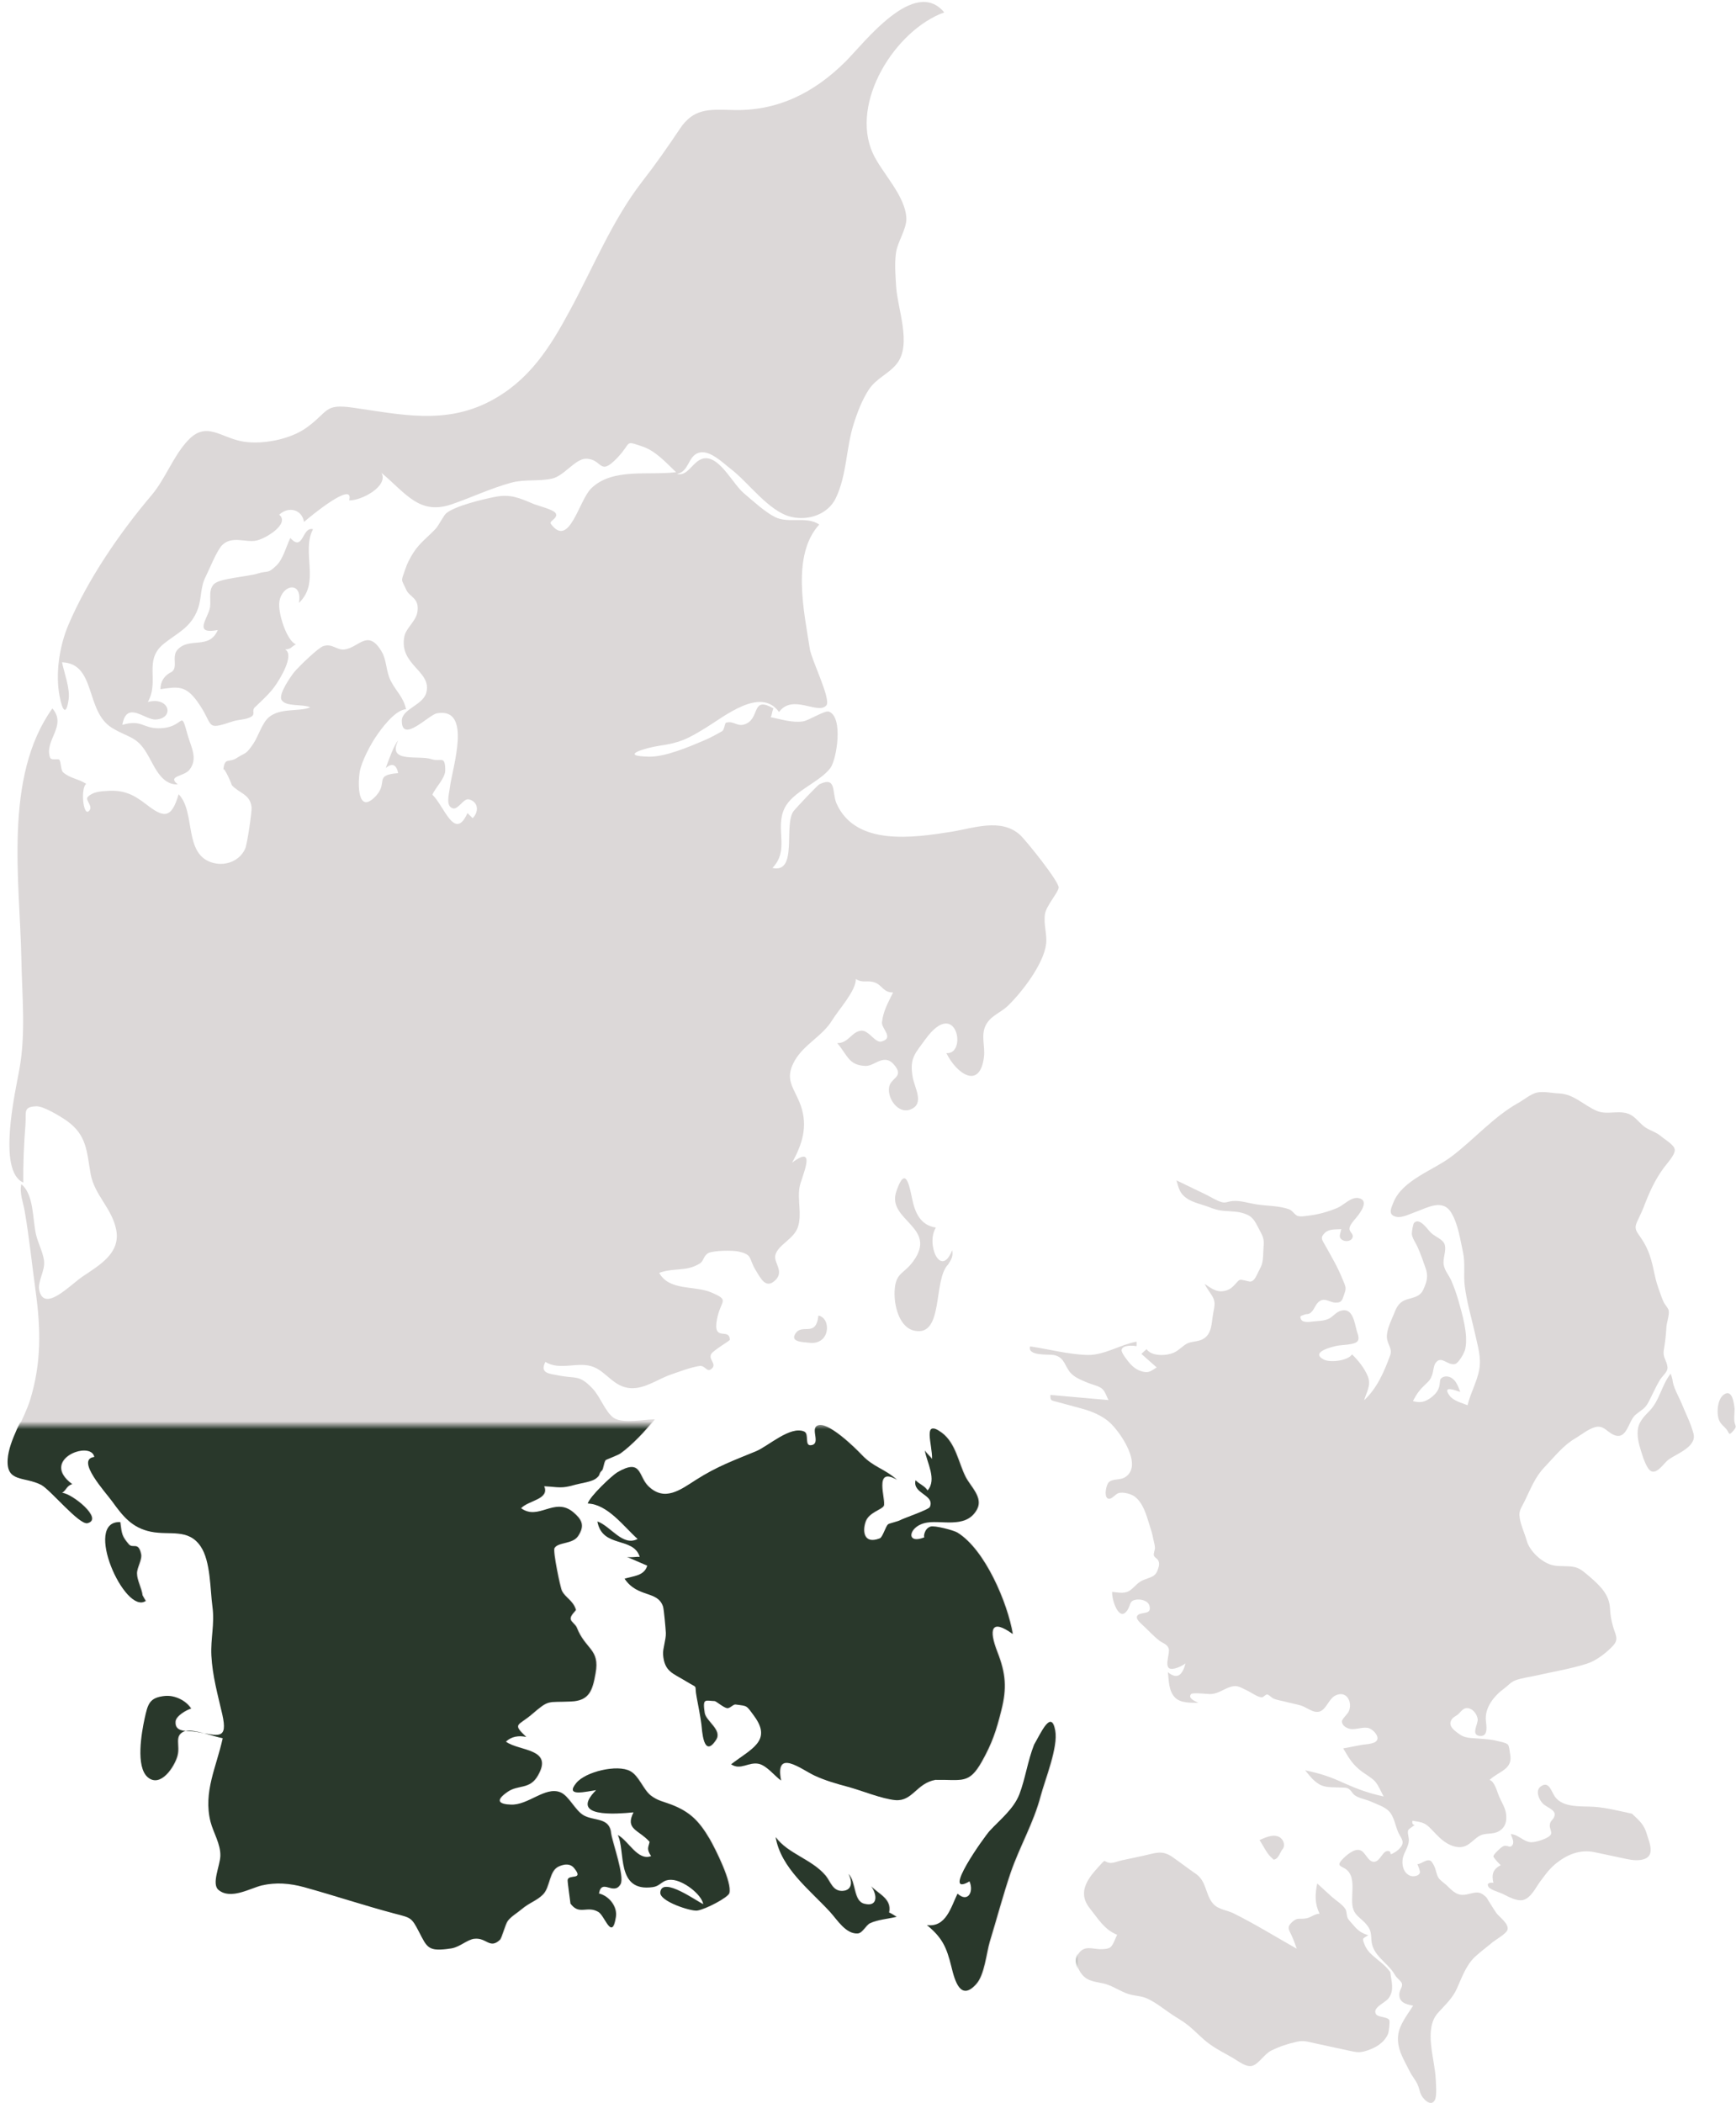
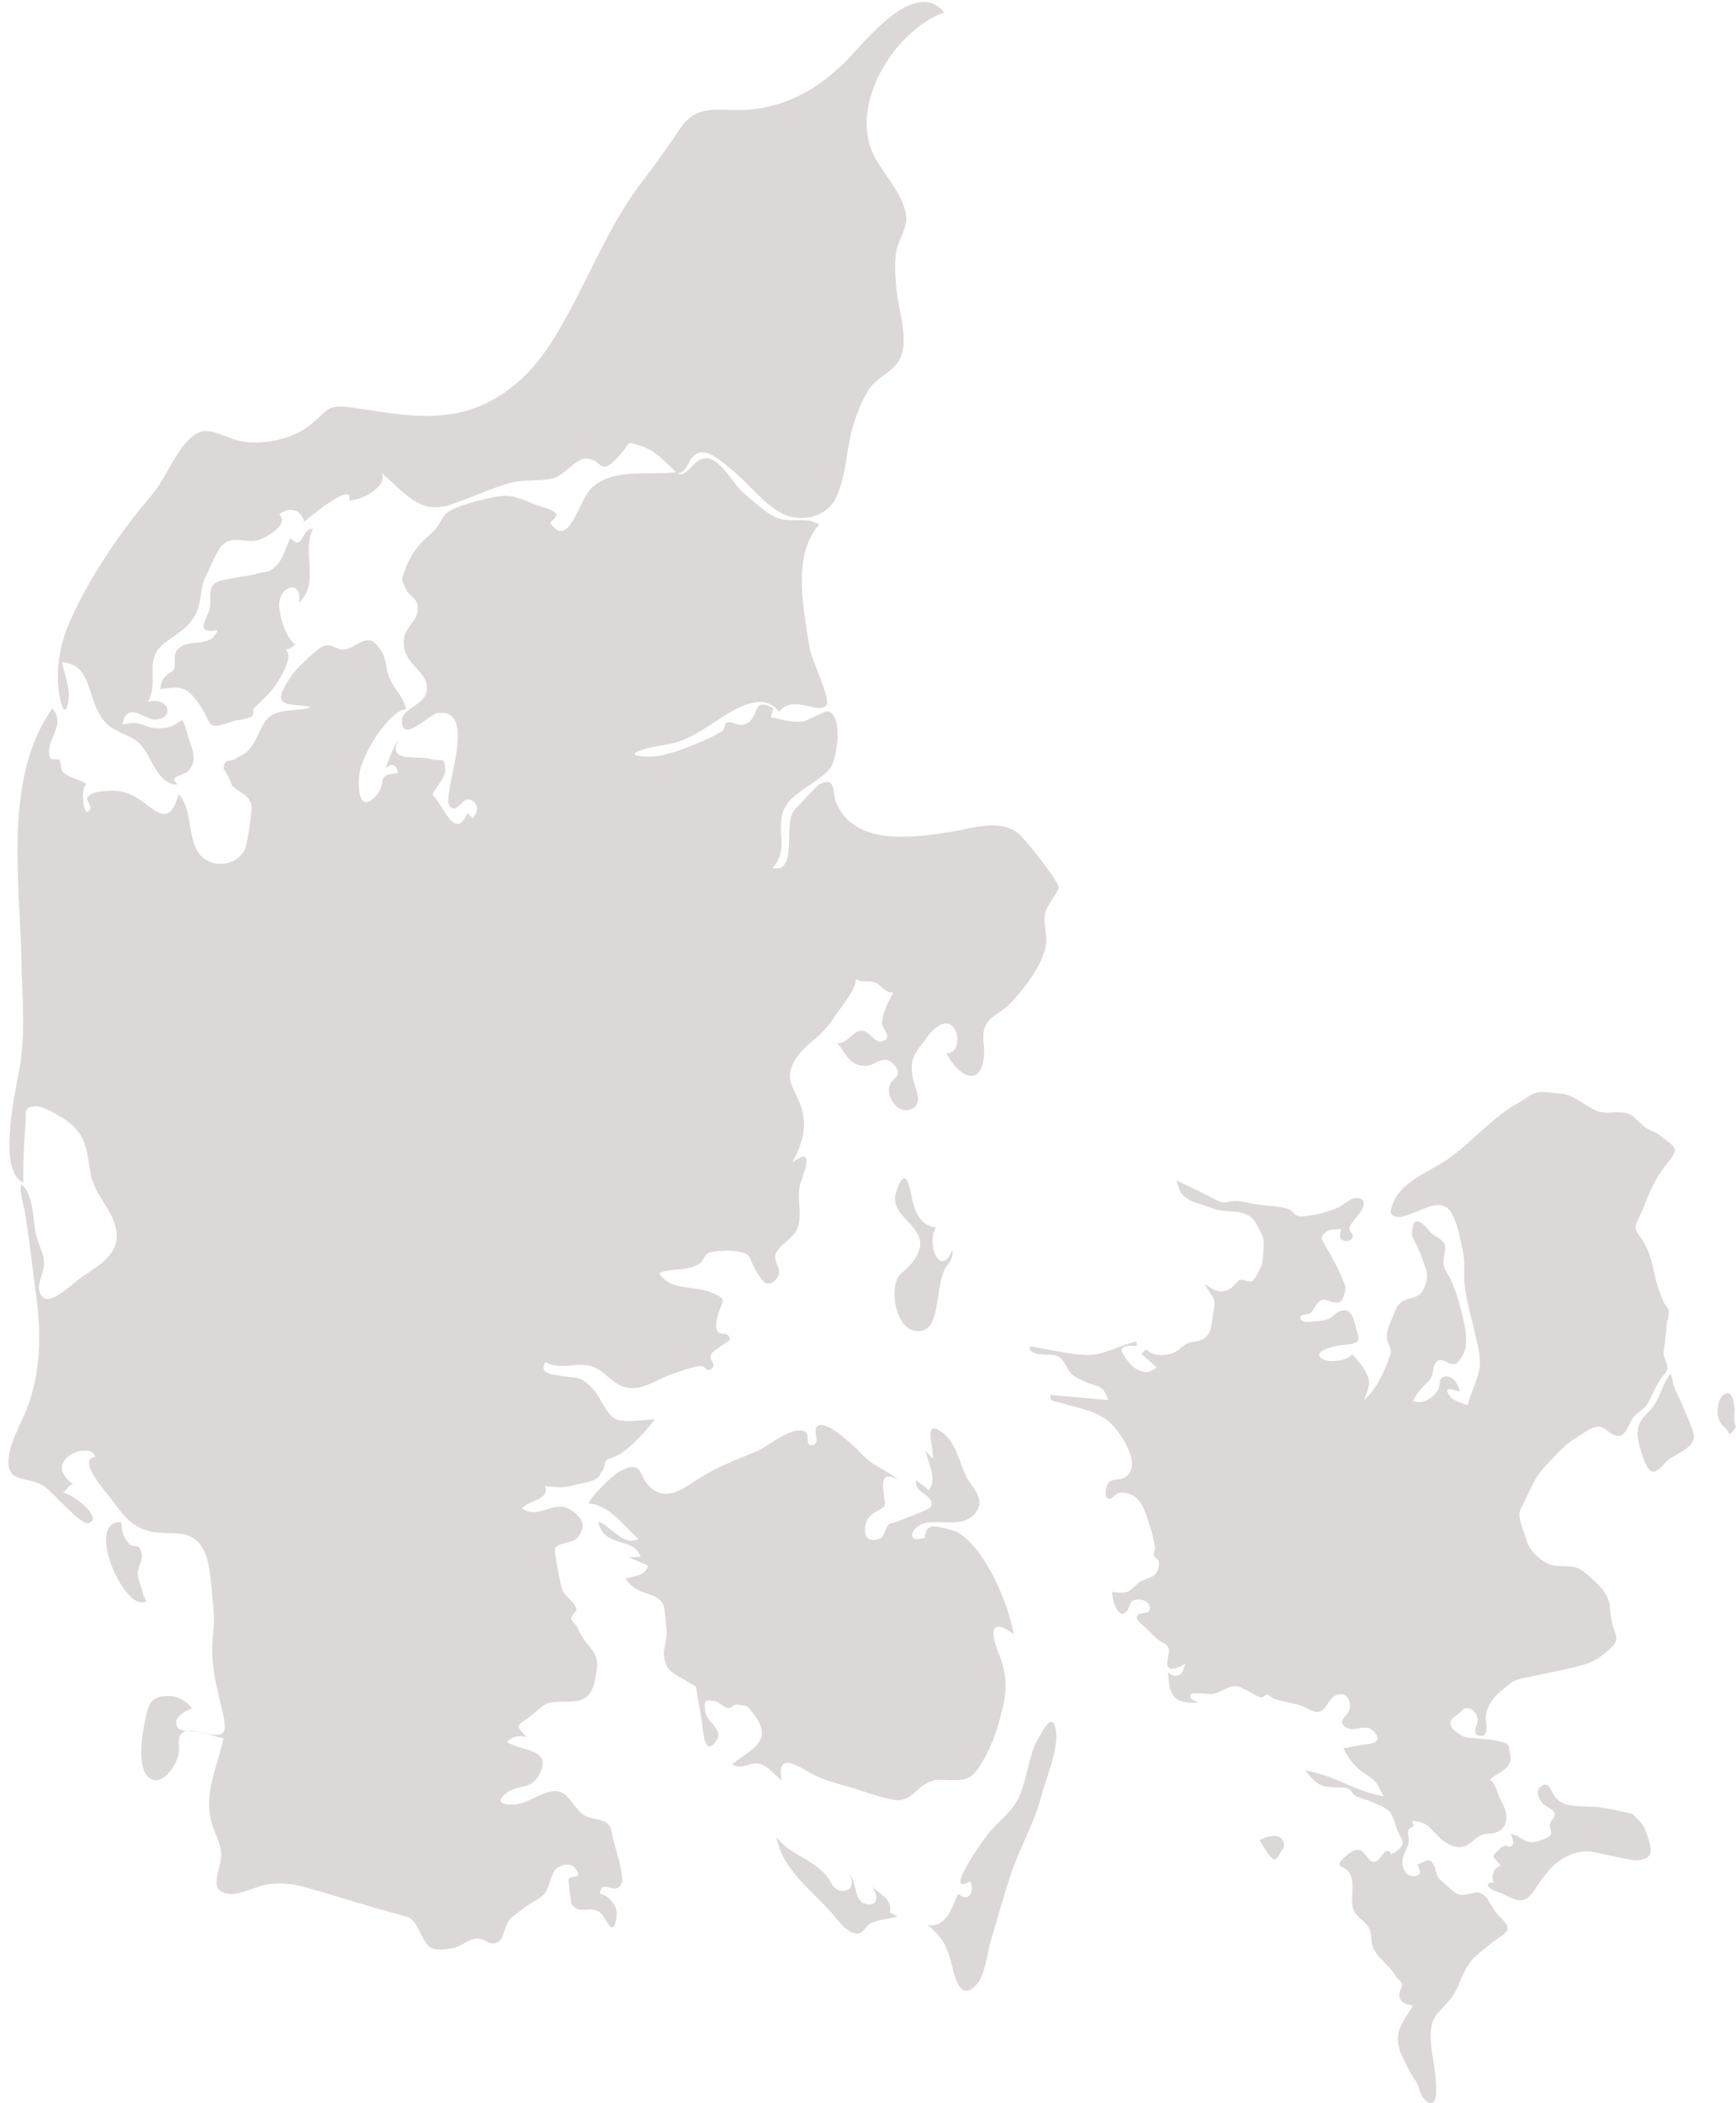
<svg xmlns="http://www.w3.org/2000/svg" width="223" height="270" viewBox="0 0 223 270" fill="none">
  <g clip-path="url(#clip0_94_3769)">
    <path d="M121.787 162.356C122.199 161.725 122.474 161.259 122.309 160.518C120.852 164.22 118.9 159.696 120.22 157.612C118.213 157.31 117.526 155.665 117.169 153.91C116.784 152.045 116.289 149.578 115.135 152.978C113.87 156.707 120.55 157.53 117.306 161.944C116.069 163.644 115.025 163.343 114.915 165.811C114.833 167.565 115.492 170.472 117.499 170.856C121.264 171.624 119.835 164.33 121.787 162.356Z" fill="#DCD8D8" />
-     <path d="M105.13 168.909C104.8 171.871 102.958 169.732 102.106 171.35C101.584 172.337 103.261 172.309 103.893 172.392C106.669 172.775 106.834 169.238 105.13 168.909Z" fill="#DCD8D8" />
    <path d="M114.31 245.55C114.667 243.795 113.046 243.246 112.001 242.177C112.798 243.219 112.936 244.891 111.121 244.425C109.692 244.069 110.104 241.656 109.087 240.586C109.665 241.628 109.555 242.753 108.263 242.78C107.054 242.78 106.806 241.628 106.174 240.833C104.387 238.694 101.281 238.009 99.742 235.87C100.429 239.873 104.113 242.616 106.724 245.467C107.658 246.482 108.758 248.346 110.297 248.237C110.902 248.182 111.341 247.167 111.864 246.921C112.853 246.454 114.2 246.372 115.272 246.098C114.942 245.906 114.64 245.687 114.31 245.55Z" fill="#DCD8D8" />
    <path d="M21.791 86.402C21.022 86.868 20.609 87.581 20.609 88.486C22.891 88.157 23.88 87.965 25.447 90.213C27.536 93.174 26.271 93.833 29.872 92.626C30.587 92.379 31.741 92.407 32.346 91.968C32.786 91.666 32.319 91.2 32.731 90.816C33.446 90.131 34.572 89.116 35.232 88.211C36.029 87.115 37.843 84.098 36.634 83.385C37.458 83.331 37.376 83.056 38.008 82.727C36.826 82.289 35.644 78.587 35.892 77.216C36.276 74.967 38.888 74.611 38.393 77.408C41.197 74.803 38.668 70.882 40.207 67.948C38.778 67.564 38.998 70.937 37.294 69.072C36.799 70.087 36.359 71.759 35.562 72.554C34.325 73.761 34.545 73.185 33.061 73.651C31.961 74.008 28.25 74.254 27.508 74.967C26.629 75.817 27.233 77.271 26.904 78.285C26.464 79.684 24.98 81.466 27.976 80.89C26.876 83.468 24.32 81.74 22.808 83.413C21.929 84.345 23.083 85.908 21.791 86.402Z" fill="#DCD8D8" />
    <path d="M18.41 204.83C18.3 203.898 17.696 202.911 17.696 202.006C17.696 201.238 18.383 200.251 18.218 199.511C17.861 197.866 17.173 198.907 16.624 198.249C15.772 197.235 15.744 196.988 15.552 195.425C10.714 195.233 16.156 207.408 18.823 205.543C18.685 205.324 18.548 205.077 18.41 204.83Z" fill="#DCD8D8" />
    <path d="M120.247 228.521C123.71 228.466 124.562 229.124 126.239 226.136C127.531 223.832 128.081 222.187 128.713 219.637C129.455 216.73 129.29 214.838 128.218 212.096C127.091 209.217 127.393 207.764 130.197 209.793C129.537 205.817 126.624 198.935 123.078 196.768C122.583 196.467 120.137 195.836 119.642 196.001C118.818 196.247 118.708 197.427 118.873 197.372C116.454 198.359 116.756 196.11 118.818 195.562C120.824 195.014 124.178 196.439 125.607 193.78C126.404 192.272 124.81 190.9 124.15 189.639C123.243 187.884 122.886 185.307 121.099 183.963C118.515 182.044 119.917 185.526 119.835 187.336C119.56 186.925 119.148 186.65 118.9 186.212C119.175 187.802 120.494 189.968 119.257 191.367C118.845 190.736 118.158 190.544 117.718 190.05C117.278 191.805 120.219 191.888 119.56 193.478C119.422 193.834 116.234 194.904 115.739 195.178C115.437 195.343 114.337 195.589 114.2 195.699C113.87 195.946 113.513 197.344 113.128 197.509C111.039 198.331 110.847 196.576 111.314 195.315C111.754 194.164 113.375 193.834 113.623 193.341C113.953 192.628 112.221 188.186 115.327 189.996C113.65 188.515 112.331 188.405 110.819 186.815C110.05 185.992 106.311 182.29 105.047 183.058C104.25 183.552 105.569 185.389 104.305 185.554C103.37 185.691 104.085 184.1 103.398 183.799C101.639 183.031 98.808 185.663 97.241 186.321C94.245 187.555 92.239 188.268 89.517 189.996C87.538 191.257 85.477 192.875 83.361 190.791C82.069 189.502 82.536 187.199 79.403 189.036C78.715 189.447 75.857 192.134 75.609 193.039C78.166 193.122 80.254 196.028 82.014 197.591C80.09 198.606 78.578 195.973 76.846 195.343C77.478 198.825 81.464 197.235 82.288 199.894C81.739 199.84 81.189 200.031 80.639 199.894C81.519 200.278 82.371 200.635 83.251 201.019C82.866 202.335 81.491 202.335 80.337 202.691C82.014 205.186 84.597 204.172 85.284 206.283C85.394 206.64 85.614 209.08 85.642 209.656C85.669 210.533 85.23 211.685 85.284 212.425C85.449 214.647 86.576 214.838 88.171 215.826C89.957 216.922 89.243 216.1 89.6 217.91C89.792 218.897 90.067 220.35 90.205 221.365C90.287 222.023 90.452 225.889 92.074 223.394C92.926 222.105 90.782 221.008 90.617 219.911C90.314 217.937 90.727 218.376 91.909 218.403C92.074 218.403 93.036 219.226 93.475 219.308C93.86 219.39 94.272 218.787 94.602 218.842C96.142 219.061 95.922 218.869 97.021 220.377C99.302 223.531 96.581 224.545 94.025 226.52C95.234 227.342 96.279 226.163 97.598 226.465C98.615 226.711 99.605 228 100.429 228.603C99.605 224.408 103.041 227.178 104.745 227.973C106.092 228.603 107.631 229.042 108.978 229.399C110.819 229.892 113.348 230.962 115.162 231.126C117.333 231.263 117.828 228.96 120.247 228.521Z" fill="#DCD8D8" />
    <path d="M78.605 235.432C78.44 233.32 76.516 233.841 75.115 233.101C73.96 232.47 73.191 230.551 72.064 230.112C70.139 229.344 67.968 231.785 65.742 231.702C64.23 231.648 63.625 231.209 65.302 230.057C66.676 229.098 68.16 229.81 69.205 227.946C71.212 224.436 66.786 224.875 65.082 223.613C65.769 222.955 66.731 222.791 67.693 223.01C65.879 221.283 66.621 221.612 68.353 220.159C70.689 218.157 70.304 218.596 73.465 218.458C75.829 218.349 76.214 217.005 76.599 214.839C77.176 211.686 75.307 211.823 74.18 208.944C74.043 208.587 73.465 208.231 73.41 207.902C73.3 207.381 74.125 206.805 74.07 206.668C73.713 205.489 72.751 205.16 72.284 204.255C72.064 203.816 71.102 199.155 71.321 198.771C71.761 197.975 73.63 198.277 74.345 197.235C75.307 195.809 74.757 195.014 73.713 194.137C71.321 192.162 69.287 195.288 67.034 193.643C67.968 192.628 70.717 192.519 70.002 190.819C71.926 190.928 72.201 191.148 73.988 190.627C74.675 190.435 75.994 190.27 76.571 189.886C77.341 189.338 76.901 189.283 77.423 188.79C77.616 188.625 77.643 187.83 77.891 187.473C77.973 187.391 79.54 186.815 79.815 186.596C81.134 185.664 83.195 183.58 84.103 182.236C82.756 182.236 80.09 182.812 78.88 182.072C77.753 181.331 77.121 179.302 76.077 178.233C74.345 176.45 74.015 177.054 71.706 176.588C70.607 176.368 69.287 176.341 70.057 174.86C71.981 176.039 74.317 174.723 76.269 175.518C77.973 176.204 78.88 178.123 81.052 178.233C82.866 178.315 84.515 177.054 86.192 176.478C87.318 176.094 88.638 175.573 89.847 175.381C90.644 175.271 90.782 176.341 91.469 175.683C92.073 175.107 90.974 174.531 91.359 173.846C91.634 173.352 93.778 172.145 93.75 172.008C93.695 170.391 91.524 172.392 92.101 169.376C92.596 166.853 93.805 166.99 91.386 165.948C89.242 165.016 85.972 165.784 84.68 163.426C86.659 162.713 88.115 163.316 89.902 162.219C90.424 161.89 90.342 161.232 91.002 160.876C91.689 160.547 94.108 160.519 94.85 160.684C96.719 161.095 96.141 161.534 97.049 163.042C97.763 164.221 98.395 165.537 99.605 164.358C100.787 163.206 99.33 162.11 99.605 161.122C99.962 159.806 101.969 159.093 102.491 157.558C103.041 155.913 102.408 154.075 102.711 152.403C102.931 151.141 105.102 146.754 101.749 149.277C103.068 146.891 103.783 144.643 102.876 141.983C102.051 139.652 100.649 138.665 102.106 136.143C103.343 134.031 105.652 133.044 106.916 130.96C107.741 129.616 109.967 127.203 109.94 125.695C110.874 126.299 111.424 125.778 112.413 126.161C113.32 126.491 113.485 127.45 114.722 127.423C114.062 128.766 113.458 129.808 113.293 131.262C113.21 132.057 114.915 133.291 113.21 133.73C112.413 133.921 111.616 132.276 110.654 132.331C109.417 132.413 108.978 133.976 107.548 133.921C108.923 135.567 109.033 136.773 111.176 136.855C112.413 136.91 113.623 135.046 114.997 136.883C116.096 138.336 114.365 138.364 114.2 139.652C114.008 141.106 115.409 143.052 116.949 142.449C118.845 141.709 117.443 139.652 117.223 138.199C116.839 135.841 117.526 135.292 118.9 133.4C122.886 127.944 124.287 135.457 121.566 135.21C122.886 137.897 125.909 139.981 126.404 135.622C126.541 134.388 126.019 132.962 126.569 131.755C127.173 130.412 128.493 130.083 129.482 129.123C131.269 127.395 134.045 123.803 134.375 121.226C134.54 119.964 134.017 118.703 134.237 117.332C134.402 116.29 135.969 114.535 135.996 113.959C136.024 113.164 131.846 107.954 131.021 107.187C128.575 104.993 125.057 106.337 122.143 106.803C117.416 107.543 109.94 108.695 107.466 103.183C106.834 101.785 107.521 99.619 105.267 100.688C104.992 100.825 102.161 103.841 101.914 104.17C100.649 106.035 102.518 112.177 99.22 111.437C101.474 109.133 99.522 106.446 100.759 103.814C101.776 101.62 105.267 100.469 106.669 98.604C107.466 97.535 108.373 92.078 106.476 91.365C105.954 91.173 103.893 92.517 103.123 92.626C101.749 92.818 100.347 92.352 99 92.078C99.192 91.749 99.165 91.31 99.357 90.954C96.581 89.363 97.598 91.996 95.949 92.873C94.74 93.504 94.327 92.462 93.255 92.791C93.118 92.818 93.035 93.696 92.788 93.86C92.129 94.244 91.222 94.738 90.507 95.039C88.583 95.862 85.422 97.206 83.36 97.151C79.347 97.069 82.893 96.026 84.68 95.752C87.373 95.368 88.308 94.875 90.562 93.504C93.091 91.968 97.708 88.129 100.072 91.42C101.804 89.034 105.075 91.804 106.146 90.57C106.806 89.829 104.25 84.757 104.03 83.331C103.288 78.532 101.639 71.293 105.239 67.345C103.563 66.221 101.336 67.263 99.55 66.385C98.285 65.754 96.636 64.246 95.537 63.314C94.272 62.245 92.733 59.201 91.029 58.872C89.132 58.488 88.61 61.285 86.961 60.846C88.528 60.545 88.335 58.653 89.682 58.159C91.084 57.638 92.816 59.393 93.915 60.243C96.087 61.888 98.753 65.672 101.611 66.358C103.838 66.906 106.394 66.029 107.383 63.917C108.785 60.956 108.675 57.583 109.637 54.512C110.104 53.004 110.737 51.359 111.589 50.043C112.578 48.534 114.227 47.986 115.244 46.642C117.141 44.147 115.272 39.623 115.107 36.689C115.025 35.373 114.915 33.892 115.079 32.576C115.244 31.095 116.481 29.422 116.426 28.024C116.316 25.117 113.238 22.156 112.111 19.661C109.17 13.135 114.997 3.867 121.291 1.591C117.471 -3.016 110.984 5.539 108.648 7.87C104.58 11.928 99.852 14.314 94.025 14.122C91.029 14.04 89.078 13.902 87.318 16.562C85.697 18.975 84.267 21.032 82.453 23.363C78.66 28.271 76.159 34.413 73.218 39.842C70.634 44.641 67.968 48.891 62.938 51.523C57.139 54.539 51.504 53.223 45.374 52.346C41.581 51.797 42.269 52.839 39.355 54.923C37.294 56.404 33.803 57.09 31.302 56.706C28.333 56.24 26.519 53.936 24.073 56.623C22.231 58.625 21.269 61.422 19.51 63.533C15.387 68.387 11.264 74.392 8.763 80.287C7.636 82.974 7.086 86.512 7.663 89.418C8.021 91.31 8.515 91.941 8.818 89.775C9.01 88.376 8.241 86.374 7.966 85.031C12.364 85.195 10.934 91.283 14.342 93.422C16.404 94.71 17.503 94.464 18.823 96.657C19.785 98.22 20.637 100.798 22.836 100.715C21.434 99.591 23.605 99.728 24.32 98.851C25.474 97.425 24.54 95.917 24.1 94.354C23.111 90.762 23.825 93.531 20.334 93.504C18.355 93.504 18.191 92.352 15.717 93.065C16.267 89.884 18.575 92.434 19.977 92.38C22.451 92.27 21.819 89.391 18.988 90.131C20.527 87.416 18.383 84.784 21.049 82.645C22.753 81.274 24.54 80.589 25.419 78.176C25.914 76.805 25.722 75.406 26.409 74.063C26.904 73.076 27.838 70.69 28.553 69.977C29.817 68.743 31.604 69.703 32.951 69.401C34.188 69.127 37.266 67.235 35.864 66.084C37.046 64.987 38.778 65.371 39.053 67.016C39.85 66.303 45.567 61.614 44.852 64.246C46.391 64.301 49.937 62.437 49.003 60.709C52.163 63.369 53.868 66.138 57.963 64.767C60.547 63.89 63.048 62.683 65.687 61.97C67.418 61.504 69.15 61.833 70.909 61.449C72.448 61.12 73.905 58.899 75.252 58.899C77.423 58.899 76.929 61.23 79.237 58.844C81.216 56.788 80.144 56.541 82.398 57.282C84.213 57.857 85.477 59.338 86.851 60.627C83.195 61.066 78.715 60.051 75.967 62.683C74.345 64.219 73.135 70.526 70.744 67.235C70.497 66.906 71.761 66.522 71.376 65.891C71.102 65.425 69.04 64.904 68.628 64.74C66.676 63.917 65.577 63.396 63.515 63.808C62.031 64.109 58.513 64.932 57.331 65.891C56.974 66.193 56.342 67.482 55.984 67.866C55.022 68.908 53.923 69.675 53.098 70.964C52.713 71.567 52.301 72.335 52.081 73.021C51.476 74.803 51.504 74.2 52.191 75.735C52.631 76.695 53.895 76.75 53.62 78.56C53.455 79.739 52.163 80.616 51.944 81.713C51.202 85.415 55.572 86.155 54.747 88.98C54.28 90.57 51.586 91.036 51.614 92.572C51.641 95.478 55.077 91.776 56.122 91.584C60.712 90.762 58.101 98.604 57.798 101.044C57.688 101.977 57.194 103.512 58.183 103.786C58.87 103.978 59.557 102.443 60.245 102.635C61.509 102.964 61.509 104.28 60.712 105.048C60.492 104.828 60.272 104.609 60.052 104.39C58.403 108.064 57.084 103.512 55.544 102.032C55.957 101.072 57.194 99.92 57.194 98.906C57.194 96.904 56.616 97.864 55.462 97.48C53.785 96.904 49.69 98.056 51.147 95.067C50.569 95.725 49.965 97.507 49.552 98.604C50.377 97.918 50.927 98.165 51.147 99.262C47.821 99.536 50.102 100.523 48.041 102.443C45.979 104.362 45.952 100.77 46.199 99.152C46.419 97.754 47.683 95.451 48.316 94.546C48.81 93.805 50.707 91.118 52.163 91.063C51.806 89.473 50.899 88.787 50.212 87.444C49.58 86.265 49.69 84.812 49.058 83.715C47.271 80.644 46.117 83.139 44.275 83.386C43.285 83.523 42.708 82.591 41.554 82.947C40.894 83.139 38.365 85.607 37.816 86.265C37.376 86.813 35.727 89.144 36.167 89.857C36.689 90.789 38.86 90.35 39.85 90.817C38.338 91.42 36.002 90.844 34.517 92.105C33.665 92.846 33.198 94.491 32.566 95.451C31.549 96.959 31.604 96.547 30.422 97.315C29.378 98.001 28.855 97.151 28.69 98.851C28.745 98.275 29.9 100.962 29.762 100.798C30.779 101.894 32.126 101.949 32.319 103.649C32.373 104.143 31.769 108.338 31.494 108.969C30.862 110.395 29.213 111.217 27.453 110.806C23.495 109.846 25.2 104.253 22.946 101.977C22.011 105.185 21.022 105.02 18.74 103.238C17.201 102.059 15.992 101.428 13.903 101.538C12.831 101.593 11.896 101.675 11.264 102.333C10.879 102.745 12.116 103.567 11.374 104.17C10.687 104.719 10.329 101.236 11.072 100.633C9.972 99.948 9.01 99.948 8.103 99.152C7.801 98.878 7.856 97.946 7.636 97.562C7.498 97.343 6.591 97.699 6.426 97.26C5.657 95.039 8.653 93.202 6.729 90.954C0.434 99.756 2.551 113.137 2.743 123.063C2.826 127.807 3.348 132.715 2.468 137.404C1.946 140.283 -0.363 150.374 2.991 151.827C2.963 149.441 3.073 146.864 3.266 144.451C3.403 142.751 2.908 142.12 4.667 142.038C5.602 142.01 7.746 143.327 8.543 143.875C11.182 145.74 11.127 147.824 11.649 150.758C12.144 153.445 14.37 155.117 14.92 157.859C15.524 160.903 12.803 162.411 10.577 163.919C9.038 164.961 5.712 168.526 5.052 165.702C4.777 164.55 5.822 163.179 5.657 161.863C5.519 160.766 4.86 159.56 4.612 158.435C4.173 156.488 4.365 153.363 2.743 152.046C2.468 153.116 2.991 154.432 3.183 155.556C3.76 158.956 4.118 162.411 4.585 165.839C5.245 170.692 5.327 174.97 3.87 179.741C3.128 182.126 1.259 184.923 1.094 187.364C0.902 190.38 3.238 189.53 5.409 190.654C6.591 191.285 10.302 195.837 11.347 195.562C13.435 195.014 9.313 191.724 8.076 191.669C8.68 191.257 8.625 190.791 9.367 190.545C5.107 187.391 11.786 184.869 12.226 187.062C9.752 187.364 13.71 191.641 14.535 192.793C15.882 194.658 17.064 196.166 19.482 196.659C21.901 197.153 24.293 196.193 25.887 198.551C27.179 200.471 27.096 204.063 27.398 206.284C27.701 208.532 27.151 210.342 27.261 212.563C27.398 215.168 28.086 217.608 28.663 220.104C29.405 223.422 28.195 222.873 25.309 222.352C24.21 222.16 22.533 222.517 22.643 221.036C22.698 220.296 24.073 219.528 24.65 219.363C23.99 218.321 22.533 217.636 21.324 217.746C19.262 217.937 19.098 218.815 18.685 220.652C18.3 222.434 17.503 226.849 19.098 228.193C20.719 229.564 22.506 226.849 22.891 225.451C23.276 224.08 22.423 222.873 23.743 222.297C24.732 221.886 27.618 222.983 28.718 223.175C27.921 226.849 26.189 230.085 27.151 233.896C27.508 235.295 28.47 236.775 28.415 238.311C28.36 239.572 27.261 241.875 28.168 242.643C29.735 243.959 32.236 242.424 33.748 242.067C35.534 241.656 37.321 241.793 39.135 242.287C43.011 243.356 46.859 244.645 50.789 245.687C52.878 246.235 52.961 246.153 53.923 248.018C54.995 250.074 55.077 250.623 58.073 250.156C59.145 249.992 60.107 249.032 61.014 248.922C62.608 248.731 62.993 250.293 64.312 249.06C64.56 248.84 65 247.058 65.329 246.619C65.769 246.043 66.539 245.605 67.089 245.138C68.133 244.261 69.04 244.042 69.837 243.246C70.799 242.287 70.607 240.175 71.899 239.627C72.586 239.325 73.355 239.216 73.878 239.874C75.169 241.464 73.108 240.587 73.026 241.382C72.998 241.656 73.41 244.426 73.383 244.398C74.537 245.961 75.472 244.617 76.956 245.468C77.808 245.934 78.715 249.279 79.21 246.126C79.43 244.755 78.303 243.411 77.039 243.109C77.396 241.08 78.935 243.466 79.815 241.903C80.337 240.888 78.798 236.638 78.605 235.432Z" fill="#DCD8D8" />
-     <path d="M91.249 236.089C89.902 233.813 88.748 232.634 86.356 231.702C85.367 231.318 84.57 231.209 83.69 230.523C82.701 229.728 82.178 228 81.052 227.397C79.402 226.492 75.279 227.479 74.125 228.933C72.641 230.742 75.307 230.029 76.681 229.838C73.135 233.402 79.182 232.909 81.491 232.689C80.364 234.883 82.151 234.91 83.553 236.473C83.415 237.186 83.113 237.351 83.745 238.31C82.013 238.969 80.859 236.364 79.457 235.596C80.502 237.57 79.155 242.972 83.965 242.286C85.037 242.122 85.119 241.299 86.384 241.354C87.868 241.409 90.204 243.191 90.452 244.48C89.765 244.233 85.119 240.806 84.927 242.972C84.817 244.124 88.858 245.412 89.655 245.303C90.754 245.138 93.585 243.63 93.778 243.082C94.19 241.738 91.991 237.378 91.249 236.089Z" fill="#DCD8D8" />
    <path d="M132.945 223.997C132.121 226.081 131.818 228.384 131.049 230.386C130.307 232.278 128.548 233.649 127.256 235.048C126.541 235.815 120.906 243.74 124.645 241.546C125.249 242.945 124.397 244.316 123.105 243.137C122.281 244.809 121.649 247.496 119.175 247.167C121.154 248.785 121.704 250.019 122.308 252.46C122.775 254.406 123.518 256.984 125.524 254.708C126.569 253.529 126.816 250.732 127.228 249.334C128.135 246.372 128.932 243.356 129.922 240.422C131.076 237.077 132.863 234.06 133.77 230.606C134.347 228.439 136.051 224.326 135.639 222.16C135.144 219.445 133.825 222.489 132.945 223.997Z" fill="#DCD8D8" />
  </g>
  <g clip-path="url(#clip1_94_3769)">
    <path d="M222.818 180.861C222.735 180.144 222.514 178.214 221.381 179.097C220.58 179.731 220.469 181.551 220.856 182.405C221.105 182.929 221.464 183.122 221.796 183.536C222.155 184.004 222.044 184.418 222.653 183.701C223.178 183.095 222.901 183.15 222.791 182.516C222.735 181.992 222.818 181.385 222.818 180.861Z" fill="#DCD8D8" />
    <path d="M214.831 177.084C214.776 176.836 214.693 176.615 214.61 176.367C213.422 177.856 213.228 179.758 211.874 181.165C211.294 181.744 210.631 182.433 210.437 183.26C210.216 184.308 210.52 185.411 210.824 186.376C211.017 186.982 211.515 188.664 212.151 188.912C212.924 189.215 213.781 187.809 214.306 187.423C215.384 186.624 217.982 185.769 217.54 184.06C217.181 182.681 216.462 181.33 215.937 180.007C215.55 179.124 214.914 178.077 214.831 177.084Z" fill="#DCD8D8" />
-     <path d="M178.599 253.209C177.852 252.161 176.83 251.609 175.945 250.7C175.614 250.341 175.393 249.983 175.227 249.514C174.95 248.797 175.061 248.935 175.752 248.466C174.923 248.218 174.425 247.86 173.873 247.198C173.652 246.922 173.292 246.591 173.126 246.288C172.961 245.93 173.016 245.433 172.822 245.103C172.463 244.524 171.606 244 171.109 243.559C170.473 242.98 169.838 242.401 169.202 241.822C168.925 243.228 168.87 244.386 169.506 245.709C168.87 245.709 168.428 246.178 167.848 246.288C166.936 246.481 166.687 246.095 165.941 246.812C165.305 247.419 165.526 247.694 165.885 248.439C166.162 249.018 166.355 249.597 166.576 250.203C163.895 248.687 161.27 247.06 158.506 245.682C157.649 245.24 156.489 245.185 155.825 244.413C154.83 243.283 154.996 241.546 153.642 240.608C152.592 239.892 151.541 239.064 150.491 238.348C149.22 237.521 148.391 237.934 146.981 238.237C146.042 238.43 145.074 238.651 144.135 238.844C143.692 238.927 142.974 239.257 142.532 239.175C141.73 239.037 142.062 238.651 141.454 239.313C140.929 239.892 140.321 240.526 139.906 241.187C139.022 242.566 138.994 243.779 140.017 245.047C141.095 246.398 141.868 247.749 143.499 248.411C143.278 248.852 143.029 249.652 142.67 249.983C142.366 250.258 141.73 250.258 141.288 250.258C140.293 250.231 139.326 249.762 138.579 250.782C137.971 251.637 138.441 252.878 139.022 253.539C139.823 254.504 140.956 254.422 142.089 254.753C143.057 255.056 143.914 255.662 144.881 255.993C145.682 256.269 146.622 256.241 147.368 256.6C148.529 257.124 149.607 258.034 150.657 258.723C151.348 259.164 152.067 259.578 152.702 260.101C153.614 260.846 154.416 261.756 155.383 262.445C156.323 263.134 157.401 263.658 158.396 264.237C159.004 264.596 160.109 265.478 160.883 265.23C161.74 264.954 162.403 263.713 163.315 263.272C164.448 262.721 165.388 262.417 166.604 262.142C167.461 261.949 168.013 262.142 168.87 262.335C170.307 262.638 171.772 262.969 173.209 263.272C174.26 263.493 174.619 263.603 175.614 263.272C176.719 262.914 177.797 262.28 178.295 261.149C178.405 260.929 178.571 259.55 178.46 259.357C178.212 258.916 176.996 259.026 176.747 258.585C176.249 257.73 178.018 257.124 178.405 256.517C179.151 255.442 178.709 254.394 178.599 253.209Z" fill="#DCD8D8" />
    <path d="M209.635 232.861C208.032 232.53 206.401 232.089 204.743 231.979C203.14 231.869 200.791 232.144 199.74 230.683C199.271 230.021 198.967 228.532 197.861 229.415C197.225 229.939 197.668 231.041 198.193 231.565C198.773 232.144 200.045 232.392 199.63 233.302C199.409 233.771 199.077 233.799 199.077 234.433C199.077 234.791 199.381 235.26 199.215 235.536C198.939 236.059 197.17 236.583 196.617 236.528C195.623 236.418 195.097 235.563 194.075 235.48C194.213 235.949 194.572 236.473 194.268 236.914C193.881 237.41 193.605 236.693 192.942 237.135C192.721 237.272 191.864 238.072 191.836 238.32C191.836 238.541 192.582 239.285 192.776 239.478C191.753 240.002 191.587 240.691 191.836 241.739C191.394 241.684 190.896 241.767 191.228 242.29C191.449 242.621 192.555 242.952 192.942 243.118C193.688 243.476 194.793 244.138 195.65 243.945C196.645 243.697 197.281 242.346 197.806 241.629C198.442 240.774 198.939 240.057 199.74 239.368C201.233 238.127 202.946 237.383 204.909 237.824C206.263 238.1 207.59 238.403 208.944 238.679C209.69 238.844 210.657 238.954 211.376 238.623C212.564 238.072 211.846 236.501 211.569 235.563C211.21 234.267 210.63 233.799 209.635 232.861Z" fill="#DCD8D8" />
    <path d="M164.669 237.52C165.222 236.996 164.863 236.031 164.172 235.783C163.37 235.508 162.486 235.949 161.795 236.252C162.265 236.941 162.735 238.017 163.37 238.54C163.647 238.761 163.536 238.844 163.868 238.678C164.199 238.54 164.503 237.796 164.669 237.52Z" fill="#DCD8D8" />
    <path d="M190.925 243.587C189.985 242.705 189.598 242.98 188.41 243.228C187.194 243.504 186.586 242.787 185.784 242.015C185.508 241.767 184.983 241.409 184.789 241.105C184.513 240.692 184.458 240.003 184.209 239.534C183.988 239.148 183.877 238.845 183.49 238.845C183.021 238.845 182.578 239.313 182.081 239.341C182.164 239.617 182.468 240.223 182.385 240.471C182.219 240.912 181.473 240.968 181.141 240.83C180.257 240.471 180.036 239.396 180.202 238.569C180.367 237.797 180.948 237.108 180.975 236.308C181.003 235.867 180.727 235.26 180.92 234.929C180.975 234.847 181.583 234.406 181.722 234.323C181.445 234.268 181.362 234.075 181.445 233.771C182.413 233.937 182.91 233.937 183.601 234.599C184.237 235.205 184.872 236.005 185.619 236.501C186.392 237.025 187.387 237.383 188.272 236.997C188.963 236.694 189.46 236.005 190.123 235.674C190.897 235.288 191.754 235.564 192.528 235.122C193.357 234.654 193.578 233.882 193.468 232.944C193.385 232.145 192.915 231.428 192.583 230.683C192.334 230.132 192.003 228.698 191.34 228.533C192.611 227.347 194.435 227.182 193.965 225.086C193.91 224.783 193.882 224.204 193.689 223.984C193.44 223.735 192.611 223.598 192.279 223.515C191.478 223.294 190.649 223.294 189.819 223.212C188.907 223.129 188.216 223.184 187.47 222.66C186.862 222.219 185.895 221.585 186.503 220.73C186.669 220.482 187.028 220.317 187.249 220.151C187.526 219.931 187.857 219.407 188.272 219.324C189.046 219.186 189.709 219.986 189.819 220.703C189.902 221.337 188.88 222.77 190.096 222.881C191.229 222.991 190.925 221.53 190.87 220.923C190.704 219.214 191.948 217.725 193.219 216.788C193.716 216.429 194.048 215.988 194.601 215.767C195.43 215.437 196.452 215.326 197.309 215.133C199.465 214.637 201.704 214.279 203.804 213.617C204.992 213.258 206.319 212.238 207.176 211.328C208.005 210.446 207.507 209.922 207.203 208.819C206.982 208.047 206.844 207.303 206.817 206.531C206.734 204.711 205.518 203.581 204.219 202.45C203.611 201.954 203.085 201.403 202.312 201.21C201.4 200.989 200.377 201.182 199.465 200.962C198.083 200.658 196.48 199.142 196.121 197.818C195.844 196.798 195.209 195.558 195.181 194.482C195.154 193.876 195.568 193.324 195.844 192.745C196.618 191.174 197.171 189.657 198.387 188.389C199.658 187.066 200.792 185.577 202.367 184.667C203.113 184.226 204.053 183.454 204.91 183.233C205.877 182.985 206.264 183.619 206.982 184.06C208.972 185.273 209.11 182.489 210.078 181.662C210.824 181.028 211.321 180.89 211.764 180.007C212.261 179.07 212.676 178.077 213.228 177.168C213.588 176.589 214.279 176.12 214.196 175.513C214.113 174.659 213.56 174.3 213.726 173.335C213.892 172.343 214.002 171.46 214.058 170.44C214.085 169.834 214.444 168.869 214.362 168.29C214.306 167.959 213.919 167.573 213.754 167.269C213.532 166.828 213.367 166.332 213.201 165.863C212.952 165.174 212.703 164.43 212.565 163.713C212.178 161.893 211.874 160.514 210.796 158.943C210.244 158.143 209.857 157.785 210.299 156.847C210.686 156.048 211.045 155.276 211.349 154.449C212.012 152.767 212.676 151.361 213.754 149.899C214.113 149.403 215.135 148.328 215.135 147.666C215.163 147.06 213.947 146.37 213.422 145.929C212.786 145.378 212.151 145.24 211.432 144.799C210.769 144.385 210.327 143.696 209.663 143.255C208.281 142.317 206.54 143.255 205.103 142.621C203.389 141.876 202.173 140.47 200.266 140.387C199.437 140.36 198.249 140.084 197.42 140.277C196.618 140.47 195.734 141.215 195.043 141.601C191.837 143.393 189.377 146.288 186.448 148.493C184.126 150.258 180.146 151.499 178.986 154.394C178.682 155.166 178.239 156.02 179.428 156.241C180.119 156.379 181.197 155.827 181.832 155.607C183.435 155.028 185.342 153.87 186.448 155.745C187.304 157.178 187.581 159.163 187.94 160.818C188.244 162.251 187.968 163.713 188.161 165.146C188.41 167.159 189.018 169.172 189.46 171.157C189.792 172.729 190.317 174.245 190.013 175.872C189.737 177.388 188.88 178.877 188.521 180.421C187.774 180.118 186.696 179.87 186.199 179.18C185.204 177.802 186.945 178.519 187.581 178.712C187.304 178.022 187.083 177.278 186.42 176.892C186.061 176.699 185.619 176.644 185.259 176.864C184.9 177.112 185.011 177.278 184.928 177.774C184.817 178.519 184.403 179.015 183.767 179.484C182.938 180.063 182.413 180.118 181.501 179.897C181.998 178.905 182.413 178.381 183.214 177.636C183.601 177.278 183.739 177.112 183.933 176.616C184.126 176.147 184.126 175.458 184.375 175.045C185.121 173.914 185.923 175.375 186.918 175.127C187.36 175.017 188.106 173.721 188.216 173.225C188.631 171.322 187.83 168.731 187.332 166.939C187.083 166.084 186.779 165.229 186.42 164.402C186.088 163.658 185.591 163.189 185.453 162.389C185.315 161.535 185.812 160.625 185.591 159.825C185.397 159.108 184.375 158.833 183.794 158.254C183.325 157.785 182.385 156.324 181.666 156.985C181.501 157.123 181.335 158.254 181.362 158.474C181.418 158.97 181.887 159.632 182.081 160.073C182.496 160.983 182.8 161.893 183.131 162.83C183.49 163.851 183.297 164.567 182.827 165.588C182.413 166.47 181.666 166.553 180.754 166.828C179.759 167.132 179.428 167.738 179.068 168.676C178.709 169.558 178.101 170.743 178.156 171.708C178.212 172.646 178.903 173.142 178.571 174.024C177.797 176.147 176.885 178.243 175.227 179.787C175.559 178.684 176.167 177.829 175.697 176.699C175.254 175.624 174.508 174.714 173.679 173.887C173.154 174.714 170.86 174.989 170.031 174.548C168.262 173.611 171.081 172.922 171.772 172.784C172.353 172.673 173.762 172.673 174.26 172.315C174.702 172.012 174.453 171.405 174.287 170.881C173.983 169.751 173.762 167.848 172.242 168.29C171.662 168.455 171.302 168.951 170.805 169.255C170.142 169.613 169.423 169.585 168.677 169.668C168.235 169.723 167.35 169.861 167.129 169.392C166.88 168.896 167.212 168.951 167.433 168.841C167.931 168.593 168.069 168.896 168.539 168.372C168.87 167.986 169.036 167.407 169.451 167.104C170.169 166.553 170.777 167.214 171.523 167.242C172.435 167.297 172.435 166.801 172.712 166.056C172.988 165.312 172.795 165.064 172.491 164.319C171.883 162.775 171.054 161.369 170.252 159.935C169.865 159.219 169.506 158.943 170.197 158.281C170.75 157.757 171.579 157.868 172.297 157.812C172.187 158.364 171.938 158.75 172.27 159.081C172.657 159.467 173.458 159.439 173.707 158.97C173.983 158.447 173.348 158.254 173.348 157.757C173.348 157.289 173.956 156.654 174.232 156.324C174.757 155.689 175.973 154.063 174.453 153.815C173.541 153.677 172.574 154.752 171.8 155.083C170.75 155.524 169.451 155.91 168.317 156.048C167.903 156.103 167.046 156.268 166.659 156.103C166.245 155.91 166.051 155.441 165.609 155.276C164.393 154.807 162.735 154.835 161.463 154.642C160.496 154.504 159.363 154.118 158.396 154.201C157.788 154.228 157.456 154.504 156.903 154.338C156.268 154.145 155.604 153.732 155.024 153.429C153.725 152.794 152.426 152.188 151.127 151.554C151.431 152.601 151.541 153.263 152.509 153.897C153.255 154.394 154.305 154.614 155.134 154.917C155.908 155.221 156.489 155.414 157.29 155.469C158.313 155.552 159.225 155.524 160.164 155.938C161.132 156.351 161.353 157.151 161.878 158.088C162.403 159.053 162.375 159.329 162.292 160.432C162.237 161.369 162.292 162.141 161.823 162.941C161.602 163.327 161.325 164.099 160.994 164.374C160.634 164.65 160.524 164.54 159.916 164.402C159.197 164.237 159.225 164.264 158.727 164.816C158.34 165.229 158.119 165.477 157.566 165.67C156.433 166.056 155.687 165.477 154.747 164.843C155.051 165.505 155.549 166.029 155.853 166.663C156.157 167.297 155.964 167.904 155.853 168.565C155.604 169.806 155.742 171.295 154.471 171.957C153.891 172.26 153.2 172.205 152.592 172.453C151.984 172.729 151.514 173.308 150.906 173.611C149.939 174.107 147.949 174.19 147.285 173.225C147.064 173.418 146.843 173.611 146.622 173.831C147.285 174.41 147.921 174.989 148.584 175.568C147.866 176.01 147.617 176.285 146.843 176.12C146.042 175.927 145.517 175.513 144.991 174.879C144.77 174.603 143.996 173.638 144.079 173.308C144.218 172.646 145.572 172.756 145.986 172.839C146.014 172.701 146.014 172.398 145.986 172.26C143.886 172.646 141.868 173.997 139.74 173.969C137.308 173.914 134.738 173.225 132.333 172.866C131.919 174.135 134.738 173.859 135.318 173.969C136.562 174.19 136.673 175.017 137.281 175.954C137.833 176.809 138.856 177.168 139.768 177.554C140.293 177.774 141.177 177.94 141.592 178.326C141.951 178.629 142.172 179.346 142.393 179.759C139.906 179.539 137.419 179.318 134.931 179.098C134.904 179.925 135.097 179.787 135.843 180.007C136.894 180.283 137.944 180.586 138.994 180.862C140.21 181.193 141.481 181.717 142.449 182.544C143.886 183.785 146.981 188.279 144.439 189.712C143.831 190.043 142.919 189.85 142.449 190.291C142.089 190.622 141.813 192.056 142.255 192.359C142.725 192.69 143.223 191.835 143.692 191.698C144.3 191.532 145.351 191.808 145.821 192.194C146.871 193.049 147.258 194.51 147.645 195.751C147.838 196.357 148.032 196.936 148.142 197.57C148.225 197.956 148.336 198.342 148.363 198.728C148.363 199.004 148.142 199.5 148.225 199.721C148.336 200.024 148.722 200.107 148.833 200.465C148.971 200.906 148.833 201.21 148.695 201.623C148.391 202.45 147.755 202.506 147.009 202.809C146.18 203.112 145.876 203.636 145.24 204.132C144.549 204.684 143.692 204.463 142.863 204.38C142.78 205.345 143.748 208.378 144.826 206.724C145.24 206.117 145.047 205.566 145.848 205.401C146.456 205.263 147.451 205.483 147.645 206.145C147.976 207.275 146.843 206.972 146.29 207.275C145.627 207.661 146.401 208.296 146.843 208.709C147.534 209.343 148.17 210.06 148.916 210.639C149.358 210.97 149.966 211.108 150.132 211.687C150.298 212.238 149.635 213.755 150.16 214.168C150.629 214.527 151.928 213.865 152.288 213.562C151.928 214.913 151.32 215.767 150.021 214.692C150.16 215.795 150.104 217.118 150.961 217.973C151.707 218.69 152.951 218.607 153.946 218.635C153.642 218.469 152.509 218.056 153.006 217.504C153.2 217.284 155.079 217.504 155.411 217.504C156.654 217.504 157.373 216.622 158.534 216.484C159.142 216.429 159.667 216.815 160.22 217.063C160.662 217.256 161.602 217.945 162.099 217.918C162.32 217.918 162.541 217.559 162.762 217.559C162.983 217.559 163.315 217.945 163.536 218.056C164.061 218.304 164.697 218.359 165.25 218.524C165.885 218.69 166.549 218.8 167.157 218.993C167.737 219.186 168.29 219.627 168.898 219.765C170.307 220.068 170.501 218.166 171.579 217.67C173.016 217.008 173.762 218.58 173.265 219.71C173.099 220.096 172.38 220.703 172.38 221.006C172.38 221.64 173.154 221.971 173.596 221.998C174.287 222.054 175.199 221.668 175.863 221.888C176.36 222.054 177.189 222.881 176.885 223.432C176.581 223.956 175.393 223.928 174.868 224.039C174.094 224.177 173.32 224.342 172.546 224.48C173.32 225.803 173.762 226.575 174.978 227.485C175.503 227.871 176.222 228.257 176.664 228.753C177.106 229.277 177.41 230.077 177.742 230.656C175.835 230.242 174.398 229.718 172.601 228.919C170.888 228.119 169.506 227.678 167.654 227.292C168.179 227.954 168.677 228.588 169.368 229.029C170.169 229.553 171.109 229.443 172.049 229.498C172.38 229.525 172.822 229.47 173.126 229.608C173.541 229.801 173.679 230.215 174.011 230.49C174.536 230.876 175.42 231.014 176.056 231.29C176.83 231.648 177.88 231.952 178.46 232.586C179.068 233.248 179.234 234.35 179.566 235.15C179.842 235.867 180.478 236.336 180.008 237.052C179.815 237.356 179.428 237.687 179.124 237.852C178.239 238.376 178.93 237.714 178.322 237.659C177.604 237.576 177.327 238.982 176.526 239.038C175.724 239.093 175.42 237.769 174.702 237.549C173.956 237.301 172.878 238.238 172.38 238.789C171.579 239.672 172.435 239.561 173.043 240.113C174.315 241.271 173.348 243.697 173.845 245.158C174.094 245.903 174.84 246.344 175.337 246.868C176.084 247.667 176.111 248.081 176.167 249.074C176.277 251.114 178.295 251.969 179.207 253.595C179.428 253.981 179.87 254.257 180.036 254.56C180.285 255.001 179.815 255.387 179.759 255.966C179.649 257.097 180.616 257.345 181.528 257.51C180.782 258.696 179.732 259.964 179.594 261.37C179.428 263.107 180.34 264.431 181.086 265.947C181.362 266.526 181.832 267.05 182.081 267.601C182.44 268.401 182.33 268.897 183.021 269.587C183.463 270.028 184.016 270.221 184.32 269.614C184.596 269.063 184.458 267.629 184.43 266.967C184.347 264.458 182.827 260.543 184.707 258.448C185.619 257.428 186.586 256.573 187.139 255.332C187.774 253.926 188.327 252.299 189.488 251.224C190.206 250.562 191.008 249.983 191.754 249.349C192.169 249.018 193.44 248.302 193.633 247.805C193.91 247.033 192.611 246.151 192.224 245.627C191.782 244.993 191.367 244.276 190.925 243.587Z" fill="#DCD8D8" />
  </g>
  <mask id="mask0_94_3769" style="mask-type:alpha" maskUnits="userSpaceOnUse" x="0" y="183" width="138" height="77">
    <rect width="138" height="77" transform="matrix(1 0 0 -1 0 260)" fill="#D9D9D9" />
  </mask>
  <g mask="url(#mask0_94_3769)">
    <g clip-path="url(#clip2_94_3769)">
      <path d="M114.201 245.55C114.558 243.795 112.936 243.246 111.892 242.177C112.689 243.219 112.826 244.891 111.012 244.425C109.583 244.069 109.995 241.656 108.978 240.586C109.555 241.628 109.445 242.753 108.154 242.78C106.944 242.78 106.697 241.628 106.065 240.833C104.278 238.694 101.172 238.009 99.633 235.87C100.32 239.873 104.003 242.616 106.614 245.467C107.549 246.482 108.648 248.346 110.188 248.237C110.792 248.182 111.232 247.167 111.754 246.921C112.744 246.454 114.091 246.372 115.163 246.098C114.833 245.906 114.53 245.687 114.201 245.55Z" fill="#29382B" />
      <path d="M18.301 204.83C18.191 203.898 17.586 202.911 17.586 202.006C17.586 201.238 18.273 200.251 18.108 199.511C17.751 197.866 17.064 198.907 16.514 198.249C15.662 197.235 15.635 196.988 15.442 195.425C10.605 195.233 16.047 207.408 18.713 205.543C18.576 205.324 18.438 205.077 18.301 204.83Z" fill="#29382B" />
      <path d="M120.138 228.521C123.601 228.466 124.453 229.124 126.13 226.136C127.421 223.832 127.971 222.187 128.603 219.637C129.345 216.73 129.181 214.838 128.109 212.096C126.982 209.217 127.284 207.764 130.088 209.793C129.428 205.817 126.514 198.935 122.969 196.768C122.474 196.467 120.028 195.836 119.533 196.001C118.708 196.247 118.598 197.427 118.763 197.372C116.345 198.359 116.647 196.11 118.708 195.562C120.715 195.014 124.068 196.439 125.497 193.78C126.295 192.272 124.7 190.9 124.041 189.639C123.134 187.884 122.776 185.307 120.99 183.963C118.406 182.044 119.808 185.526 119.725 187.336C119.45 186.925 119.038 186.65 118.791 186.212C119.066 187.802 120.385 189.968 119.148 191.367C118.736 190.736 118.049 190.544 117.609 190.05C117.169 191.805 120.11 191.888 119.45 193.478C119.313 193.834 116.125 194.904 115.63 195.178C115.328 195.343 114.228 195.589 114.091 195.699C113.761 195.946 113.403 197.344 113.019 197.509C110.93 198.331 110.737 196.576 111.205 195.315C111.644 194.164 113.266 193.834 113.513 193.341C113.843 192.628 112.112 188.186 115.218 189.996C113.541 188.515 112.222 188.405 110.71 186.815C109.94 185.992 106.202 182.29 104.938 183.058C104.141 183.552 105.46 185.389 104.196 185.554C103.261 185.691 103.976 184.1 103.289 183.799C101.529 183.031 98.698 185.663 97.132 186.321C94.136 187.555 92.129 188.268 89.408 189.996C87.429 191.257 85.368 192.875 83.251 190.791C81.959 189.502 82.427 187.199 79.293 189.036C78.606 189.447 75.747 192.134 75.5 193.039C78.056 193.122 80.145 196.028 81.904 197.591C79.98 198.606 78.469 195.973 76.737 195.343C77.369 198.825 81.355 197.235 82.179 199.894C81.629 199.84 81.08 200.031 80.53 199.894C81.409 200.278 82.262 200.635 83.141 201.019C82.756 202.335 81.382 202.335 80.228 202.691C81.904 205.186 84.488 204.172 85.175 206.283C85.285 206.64 85.505 209.08 85.532 209.656C85.56 210.533 85.12 211.685 85.175 212.425C85.34 214.647 86.467 214.838 88.061 215.826C89.848 216.922 89.133 216.1 89.49 217.91C89.683 218.897 89.958 220.35 90.095 221.365C90.178 222.023 90.343 225.889 91.964 223.394C92.816 222.105 90.672 221.008 90.507 219.911C90.205 217.937 90.617 218.376 91.799 218.403C91.964 218.403 92.926 219.226 93.366 219.308C93.751 219.39 94.163 218.787 94.493 218.842C96.032 219.061 95.812 218.869 96.912 220.377C99.193 223.531 96.472 224.545 93.916 226.52C95.125 227.342 96.17 226.163 97.489 226.465C98.506 226.711 99.496 228 100.32 228.603C99.496 224.408 102.931 227.178 104.635 227.973C105.982 228.603 107.521 229.042 108.868 229.399C110.71 229.892 113.239 230.962 115.053 231.126C117.224 231.263 117.719 228.96 120.138 228.521Z" fill="#29382B" />
      <path d="M78.496 235.432C78.331 233.32 76.407 233.841 75.005 233.101C73.851 232.47 73.081 230.551 71.954 230.112C70.03 229.344 67.859 231.785 65.632 231.702C64.121 231.648 63.516 231.209 65.193 230.057C66.567 229.098 68.051 229.81 69.096 227.946C71.102 224.436 66.677 224.875 64.973 223.613C65.66 222.955 66.622 222.791 67.584 223.01C65.77 221.283 66.512 221.612 68.244 220.159C70.58 218.157 70.195 218.596 73.356 218.458C75.72 218.349 76.105 217.005 76.489 214.839C77.067 211.686 75.198 211.823 74.071 208.944C73.933 208.587 73.356 208.231 73.301 207.902C73.191 207.381 74.016 206.805 73.961 206.668C73.603 205.489 72.641 205.16 72.174 204.255C71.954 203.816 70.992 199.155 71.212 198.771C71.652 197.975 73.521 198.277 74.236 197.235C75.198 195.809 74.648 195.014 73.603 194.137C71.212 192.162 69.178 195.288 66.924 193.643C67.859 192.628 70.607 192.519 69.893 190.819C71.817 190.928 72.092 191.148 73.878 190.627C74.565 190.435 75.885 190.27 76.462 189.886C77.231 189.338 76.792 189.283 77.314 188.79C77.506 188.625 77.534 187.83 77.781 187.473C77.864 187.391 79.43 186.815 79.705 186.596C81.025 185.664 83.086 183.58 83.993 182.236C82.646 182.236 79.98 182.812 78.771 182.072C77.644 181.331 77.012 179.302 75.967 178.233C74.236 176.45 73.906 177.054 71.597 176.588C70.497 176.368 69.178 176.341 69.948 174.86C71.872 176.039 74.208 174.723 76.16 175.518C77.864 176.204 78.771 178.123 80.942 178.233C82.756 178.315 84.405 177.054 86.082 176.478C87.209 176.094 88.528 175.573 89.738 175.381C90.535 175.271 90.672 176.341 91.359 175.683C91.964 175.107 90.865 174.531 91.249 173.846C91.524 173.352 93.668 172.145 93.641 172.008C93.586 170.391 91.414 172.392 91.992 169.376C92.486 166.853 93.696 166.99 91.277 165.948C89.133 165.016 85.862 165.784 84.57 163.426C86.549 162.713 88.006 163.316 89.793 162.219C90.315 161.89 90.233 161.232 90.892 160.876C91.579 160.547 93.998 160.519 94.74 160.684C96.609 161.095 96.032 161.534 96.939 163.042C97.654 164.221 98.286 165.537 99.495 164.358C100.677 163.206 99.221 162.11 99.495 161.122C99.853 159.806 101.859 159.093 102.381 157.558C102.931 155.913 102.299 154.075 102.601 152.403C102.821 151.141 104.993 146.754 101.639 149.277C102.959 146.891 103.673 144.643 102.766 141.983C101.942 139.652 100.54 138.665 101.997 136.143C103.233 134.031 105.542 133.044 106.807 130.96C107.631 129.616 109.858 127.203 109.83 125.695C110.765 126.299 111.314 125.778 112.304 126.161C113.211 126.491 113.376 127.45 114.613 127.423C113.953 128.766 113.348 129.808 113.184 131.262C113.101 132.057 114.805 133.291 113.101 133.73C112.304 133.921 111.507 132.276 110.545 132.331C109.308 132.413 108.868 133.976 107.439 133.921C108.813 135.567 108.923 136.773 111.067 136.855C112.304 136.91 113.513 135.046 114.888 136.883C115.987 138.336 114.255 138.364 114.091 139.652C113.898 141.106 115.3 143.052 116.839 142.449C118.736 141.709 117.334 139.652 117.114 138.199C116.729 135.841 117.416 135.292 118.791 133.4C122.776 127.944 124.178 135.457 121.457 135.21C122.776 137.897 125.8 139.981 126.294 135.622C126.432 134.388 125.91 132.962 126.459 131.755C127.064 130.412 128.383 130.083 129.373 129.123C131.159 127.395 133.936 123.803 134.265 121.226C134.43 119.964 133.908 118.703 134.128 117.332C134.293 116.29 135.86 114.535 135.887 113.959C135.915 113.164 131.737 107.954 130.912 107.187C128.466 104.993 124.948 106.337 122.034 106.803C117.306 107.543 109.83 108.695 107.356 103.183C106.724 101.785 107.411 99.619 105.158 100.688C104.883 100.825 102.052 103.841 101.804 104.17C100.54 106.035 102.409 112.177 99.111 111.437C101.364 109.133 99.413 106.446 100.65 103.814C101.667 101.62 105.158 100.469 106.559 98.604C107.356 97.535 108.263 92.078 106.367 91.365C105.845 91.173 103.783 92.517 103.014 92.626C101.639 92.818 100.237 92.352 98.891 92.078C99.083 91.749 99.056 91.31 99.248 90.954C96.472 89.363 97.489 91.996 95.84 92.873C94.63 93.504 94.218 92.462 93.146 92.791C93.009 92.818 92.926 93.696 92.679 93.86C92.019 94.244 91.112 94.738 90.397 95.039C88.473 95.862 85.312 97.206 83.251 97.151C79.238 97.069 82.784 96.026 84.57 95.752C87.264 95.368 88.198 94.875 90.452 93.504C92.981 91.968 97.599 88.129 99.963 91.42C101.694 89.034 104.965 91.804 106.037 90.57C106.697 89.829 104.141 84.757 103.921 83.331C103.179 78.532 101.529 71.293 105.13 67.345C103.453 66.221 101.227 67.263 99.44 66.385C98.176 65.754 96.527 64.246 95.427 63.314C94.163 62.245 92.624 59.201 90.92 58.872C89.023 58.488 88.501 61.285 86.852 60.846C88.418 60.545 88.226 58.653 89.573 58.159C90.975 57.638 92.706 59.393 93.806 60.243C95.977 61.888 98.643 65.672 101.502 66.358C103.728 66.906 106.284 66.029 107.274 63.917C108.676 60.956 108.566 57.583 109.528 54.512C109.995 53.004 110.627 51.359 111.479 50.043C112.469 48.534 114.118 47.986 115.135 46.642C117.032 44.147 115.163 39.623 114.998 36.689C114.915 35.373 114.805 33.892 114.97 32.576C115.135 31.095 116.372 29.422 116.317 28.024C116.207 25.117 113.129 22.156 112.002 19.661C109.061 13.135 114.888 3.867 121.182 1.591C117.361 -3.016 110.875 5.539 108.538 7.87C104.47 11.928 99.743 14.314 93.916 14.122C90.92 14.04 88.968 13.902 87.209 16.562C85.587 18.975 84.158 21.032 82.344 23.363C78.551 28.271 76.05 34.413 73.109 39.842C70.525 44.641 67.859 48.891 62.829 51.523C57.029 54.539 51.395 53.223 45.265 52.346C41.472 51.797 42.159 52.839 39.246 54.923C37.184 56.404 33.693 57.09 31.192 56.706C28.224 56.24 26.41 53.936 23.963 56.623C22.122 58.625 21.16 61.422 19.401 63.533C15.278 68.387 11.155 74.392 8.653 80.287C7.526 82.974 6.977 86.512 7.554 89.418C7.911 91.31 8.406 91.941 8.708 89.775C8.901 88.376 8.131 86.374 7.856 85.031C12.254 85.195 10.825 91.283 14.233 93.422C16.295 94.71 17.394 94.464 18.713 96.657C19.675 98.22 20.527 100.798 22.726 100.715C21.325 99.591 23.496 99.728 24.211 98.851C25.365 97.425 24.43 95.917 23.991 94.354C23.001 90.762 23.716 93.531 20.225 93.504C18.246 93.504 18.081 92.352 15.607 93.065C16.157 89.884 18.466 92.434 19.868 92.38C22.342 92.27 21.709 89.391 18.878 90.131C20.418 87.416 18.274 84.784 20.94 82.645C22.644 81.274 24.43 80.589 25.31 78.176C25.805 76.805 25.612 75.406 26.3 74.063C26.794 73.076 27.729 70.69 28.444 69.977C29.708 68.743 31.494 69.703 32.841 69.401C34.078 69.127 37.157 67.235 35.755 66.084C36.937 64.987 38.668 65.371 38.943 67.016C39.74 66.303 45.458 61.614 44.743 64.246C46.282 64.301 49.828 62.437 48.893 60.709C52.054 63.369 53.758 66.138 57.854 64.767C60.438 63.89 62.939 62.683 65.577 61.97C67.309 61.504 69.041 61.833 70.8 61.449C72.339 61.12 73.796 58.899 75.143 58.899C77.314 58.899 76.819 61.23 79.128 58.844C81.107 56.788 80.035 56.541 82.289 57.282C84.103 57.857 85.368 59.338 86.742 60.627C83.086 61.066 78.606 60.051 75.857 62.683C74.236 64.219 73.026 70.526 70.635 67.235C70.388 66.906 71.652 66.522 71.267 65.891C70.992 65.425 68.931 64.904 68.518 64.74C66.567 63.917 65.467 63.396 63.406 63.808C61.922 64.109 58.404 64.932 57.222 65.891C56.864 66.193 56.232 67.482 55.875 67.866C54.913 68.908 53.813 69.675 52.989 70.964C52.604 71.567 52.192 72.335 51.972 73.021C51.367 74.803 51.395 74.2 52.082 75.735C52.521 76.695 53.786 76.75 53.511 78.56C53.346 79.739 52.054 80.616 51.834 81.713C51.092 85.415 55.462 86.155 54.638 88.98C54.171 90.57 51.477 91.036 51.504 92.572C51.532 95.478 54.968 91.776 56.012 91.584C60.602 90.762 57.991 98.604 57.689 101.044C57.579 101.977 57.084 103.512 58.074 103.786C58.761 103.978 59.448 102.443 60.135 102.635C61.4 102.964 61.4 104.28 60.602 105.048C60.383 104.828 60.163 104.609 59.943 104.39C58.294 108.064 56.974 103.512 55.435 102.032C55.847 101.072 57.084 99.92 57.084 98.906C57.084 96.904 56.507 97.864 55.352 97.48C53.676 96.904 49.58 98.056 51.037 95.067C50.46 95.725 49.855 97.507 49.443 98.604C50.268 97.918 50.817 98.165 51.037 99.262C47.711 99.536 49.993 100.523 47.931 102.443C45.87 104.362 45.842 100.77 46.09 99.152C46.31 97.754 47.574 95.451 48.206 94.546C48.701 93.805 50.597 91.118 52.054 91.063C51.697 89.473 50.79 88.787 50.103 87.444C49.471 86.265 49.58 84.812 48.948 83.715C47.162 80.644 46.007 83.139 44.166 83.386C43.176 83.523 42.599 82.591 41.444 82.947C40.785 83.139 38.256 85.607 37.706 86.265C37.267 86.813 35.617 89.144 36.057 89.857C36.579 90.789 38.751 90.35 39.74 90.817C38.229 91.42 35.892 90.844 34.408 92.105C33.556 92.846 33.089 94.491 32.456 95.451C31.439 96.959 31.494 96.547 30.313 97.315C29.268 98.001 28.746 97.151 28.581 98.851C28.636 98.275 29.79 100.962 29.653 100.798C30.67 101.894 32.017 101.949 32.209 103.649C32.264 104.143 31.659 108.338 31.384 108.969C30.752 110.395 29.103 111.217 27.344 110.806C23.386 109.846 25.09 104.253 22.836 101.977C21.902 105.185 20.912 105.02 18.631 103.238C17.092 102.059 15.882 101.428 13.793 101.538C12.721 101.593 11.787 101.675 11.155 102.333C10.77 102.745 12.007 103.567 11.265 104.17C10.578 104.719 10.22 101.236 10.962 100.633C9.863 99.948 8.901 99.948 7.994 99.152C7.691 98.878 7.746 97.946 7.526 97.562C7.389 97.343 6.482 97.699 6.317 97.26C5.547 95.039 8.543 93.202 6.619 90.954C0.325 99.756 2.442 113.137 2.634 123.063C2.716 127.807 3.239 132.715 2.359 137.404C1.837 140.283 -0.472 150.374 2.881 151.827C2.854 149.441 2.964 146.864 3.156 144.451C3.294 142.751 2.799 142.12 4.558 142.038C5.493 142.01 7.636 143.327 8.434 143.875C11.072 145.74 11.017 147.824 11.54 150.758C12.034 153.445 14.261 155.117 14.81 157.859C15.415 160.903 12.694 162.411 10.467 163.919C8.928 164.961 5.602 168.526 4.943 165.702C4.668 164.55 5.712 163.179 5.547 161.863C5.41 160.766 4.75 159.56 4.503 158.435C4.063 156.488 4.256 153.363 2.634 152.046C2.359 153.116 2.881 154.432 3.074 155.556C3.651 158.956 4.008 162.411 4.476 165.839C5.135 170.692 5.218 174.97 3.761 179.741C3.019 182.126 1.15 184.923 0.985 187.364C0.792 190.38 3.129 189.53 5.3 190.654C6.482 191.285 10.193 195.837 11.237 195.562C13.326 195.014 9.203 191.724 7.966 191.669C8.571 191.257 8.516 190.791 9.258 190.545C4.998 187.391 11.677 184.869 12.117 187.062C9.643 187.364 13.601 191.641 14.425 192.793C15.772 194.658 16.954 196.166 19.373 196.659C21.792 197.153 24.183 196.193 25.777 198.551C27.069 200.471 26.987 204.063 27.289 206.284C27.591 208.532 27.042 210.342 27.152 212.563C27.289 215.168 27.976 217.608 28.553 220.104C29.296 223.422 28.086 222.873 25.2 222.352C24.101 222.16 22.424 222.517 22.534 221.036C22.589 220.296 23.963 219.528 24.541 219.363C23.881 218.321 22.424 217.636 21.215 217.746C19.153 217.937 18.988 218.815 18.576 220.652C18.191 222.434 17.394 226.849 18.988 228.193C20.61 229.564 22.396 226.849 22.781 225.451C23.166 224.08 22.314 222.873 23.633 222.297C24.623 221.886 27.509 222.983 28.608 223.175C27.811 226.849 26.08 230.085 27.042 233.896C27.399 235.295 28.361 236.775 28.306 238.311C28.251 239.572 27.152 241.875 28.059 242.643C29.625 243.959 32.127 242.424 33.638 242.067C35.425 241.656 37.212 241.793 39.026 242.287C42.901 243.356 46.749 244.645 50.68 245.687C52.769 246.235 52.851 246.153 53.813 248.018C54.885 250.074 54.968 250.623 57.964 250.156C59.036 249.992 59.998 249.032 60.905 248.922C62.499 248.731 62.884 250.293 64.203 249.06C64.451 248.84 64.89 247.058 65.22 246.619C65.66 246.043 66.43 245.605 66.979 245.138C68.024 244.261 68.931 244.042 69.728 243.246C70.69 242.287 70.497 240.175 71.789 239.627C72.476 239.325 73.246 239.216 73.768 239.874C75.06 241.464 72.999 240.587 72.916 241.382C72.889 241.656 73.301 244.426 73.273 244.398C74.428 245.961 75.362 244.617 76.847 245.468C77.699 245.934 78.606 249.279 79.101 246.126C79.32 244.755 78.194 243.411 76.929 243.109C77.287 241.08 78.826 243.466 79.705 241.903C80.228 240.888 78.688 236.638 78.496 235.432Z" fill="#29382B" />
      <path d="M91.139 236.089C89.793 233.813 88.638 232.634 86.247 231.702C85.257 231.318 84.46 231.209 83.581 230.523C82.591 229.728 82.069 228 80.942 227.397C79.293 226.492 75.17 227.479 74.016 228.933C72.531 230.742 75.198 230.029 76.572 229.838C73.026 233.402 79.073 232.909 81.382 232.689C80.255 234.883 82.041 234.91 83.443 236.473C83.306 237.186 83.004 237.351 83.636 238.31C81.904 238.969 80.75 236.364 79.348 235.596C80.392 237.57 79.046 242.972 83.856 242.286C84.928 242.122 85.01 241.299 86.274 241.354C87.759 241.409 90.095 243.191 90.342 244.48C89.655 244.233 85.01 240.806 84.818 242.972C84.708 244.124 88.748 245.412 89.545 245.303C90.645 245.138 93.476 243.63 93.668 243.082C94.081 241.738 91.882 237.378 91.139 236.089Z" fill="#29382B" />
      <path d="M132.836 223.997C132.011 226.081 131.709 228.384 130.939 230.386C130.197 232.278 128.438 233.649 127.146 235.048C126.432 235.815 120.797 243.74 124.535 241.546C125.14 242.945 124.288 244.316 122.996 243.137C122.171 244.809 121.539 247.496 119.065 247.167C121.044 248.785 121.594 250.019 122.199 252.46C122.666 254.406 123.408 256.984 125.415 254.708C126.459 253.529 126.707 250.732 127.119 249.334C128.026 246.372 128.823 243.356 129.813 240.422C130.967 237.077 132.754 234.06 133.661 230.606C134.238 228.439 135.942 224.326 135.53 222.16C135.035 219.445 133.716 222.489 132.836 223.997Z" fill="#29382B" />
    </g>
    <g clip-path="url(#clip3_94_3769)">
-       <path d="M178.489 253.209C177.743 252.161 176.72 251.609 175.836 250.7C175.504 250.341 175.283 249.983 175.117 249.514C174.841 248.797 174.952 248.935 175.643 248.466C174.813 248.218 174.316 247.86 173.763 247.198C173.542 246.922 173.183 246.591 173.017 246.288C172.851 245.93 172.906 245.433 172.713 245.103C172.354 244.524 171.497 244 170.999 243.559C170.364 242.98 169.728 242.401 169.092 241.822C168.816 243.228 168.761 244.386 169.397 245.709C168.761 245.709 168.319 246.178 167.738 246.288C166.826 246.481 166.577 246.095 165.831 246.812C165.196 247.419 165.417 247.694 165.776 248.439C166.052 249.018 166.246 249.597 166.467 250.203C163.786 248.687 161.161 247.06 158.397 245.682C157.54 245.24 156.379 245.185 155.716 244.413C154.721 243.283 154.887 241.546 153.533 240.608C152.482 239.892 151.432 239.064 150.382 238.348C149.111 237.521 148.281 237.934 146.872 238.237C145.932 238.43 144.965 238.651 144.025 238.844C143.583 238.927 142.864 239.257 142.422 239.175C141.621 239.037 141.952 238.651 141.344 239.313C140.819 239.892 140.211 240.526 139.797 241.187C138.912 242.566 138.885 243.779 139.907 245.047C140.985 246.398 141.759 247.749 143.39 248.411C143.168 248.852 142.92 249.652 142.56 249.983C142.256 250.258 141.621 250.258 141.179 250.258C140.184 250.231 139.216 249.762 138.47 250.782C137.862 251.637 138.332 252.878 138.912 253.539C139.714 254.504 140.847 254.422 141.98 254.753C142.947 255.056 143.804 255.662 144.771 255.993C145.573 256.269 146.513 256.241 147.259 256.6C148.42 257.124 149.497 258.034 150.548 258.723C151.239 259.164 151.957 259.578 152.593 260.101C153.505 260.846 154.306 261.756 155.274 262.445C156.213 263.134 157.291 263.658 158.286 264.237C158.894 264.596 160 265.478 160.774 265.23C161.63 264.954 162.294 263.713 163.206 263.272C164.339 262.721 165.279 262.417 166.495 262.142C167.351 261.949 167.904 262.142 168.761 262.335C170.198 262.638 171.663 262.969 173.1 263.272C174.15 263.493 174.509 263.603 175.504 263.272C176.61 262.914 177.688 262.28 178.185 261.149C178.296 260.929 178.462 259.55 178.351 259.357C178.102 258.916 176.886 259.026 176.638 258.585C176.14 257.73 177.909 257.124 178.296 256.517C179.042 255.442 178.6 254.394 178.489 253.209Z" fill="#29382B" />
      <path d="M190.816 243.587C189.876 242.705 189.489 242.98 188.301 243.228C187.085 243.504 186.476 242.787 185.675 242.015C185.399 241.767 184.874 241.409 184.68 241.105C184.404 240.692 184.348 240.003 184.1 239.534C183.879 239.148 183.768 238.845 183.381 238.845C182.911 238.845 182.469 239.313 181.972 239.341C182.054 239.617 182.359 240.223 182.276 240.471C182.11 240.912 181.364 240.968 181.032 240.83C180.148 240.471 179.926 239.396 180.092 238.569C180.258 237.797 180.838 237.108 180.866 236.308C180.894 235.867 180.617 235.26 180.811 234.929C180.866 234.847 181.474 234.406 181.612 234.323C181.336 234.268 181.253 234.075 181.336 233.771C182.303 233.937 182.801 233.937 183.492 234.599C184.127 235.205 184.763 236.005 185.509 236.501C186.283 237.025 187.278 237.383 188.162 236.997C188.853 236.694 189.351 236.005 190.014 235.674C190.788 235.288 191.645 235.564 192.419 235.122C193.248 234.654 193.469 233.882 193.358 232.944C193.275 232.145 192.805 231.428 192.474 230.683C192.225 230.132 191.893 228.698 191.23 228.533C192.501 227.347 194.326 227.182 193.856 225.086C193.8 224.783 193.773 224.204 193.579 223.984C193.331 223.735 192.501 223.598 192.17 223.515C191.368 223.294 190.539 223.294 189.71 223.212C188.798 223.129 188.107 223.184 187.361 222.66C186.753 222.219 185.786 221.585 186.394 220.73C186.559 220.482 186.919 220.317 187.14 220.151C187.416 219.931 187.748 219.407 188.162 219.324C188.936 219.186 189.6 219.986 189.71 220.703C189.793 221.337 188.77 222.77 189.986 222.881C191.12 222.991 190.816 221.53 190.76 220.923C190.594 219.214 191.838 217.725 193.11 216.788C193.607 216.429 193.939 215.988 194.491 215.767C195.321 215.437 196.343 215.326 197.2 215.133C199.356 214.637 201.594 214.279 203.695 213.617C204.883 213.258 206.21 212.238 207.066 211.328C207.896 210.446 207.398 209.922 207.094 208.819C206.873 208.047 206.735 207.303 206.707 206.531C206.624 204.711 205.408 203.581 204.109 202.45C203.501 201.954 202.976 201.403 202.202 201.21C201.29 200.989 200.268 201.182 199.356 200.962C197.974 200.658 196.371 199.142 196.011 197.818C195.735 196.798 195.099 195.558 195.072 194.482C195.044 193.876 195.459 193.324 195.735 192.745C196.509 191.174 197.062 189.657 198.278 188.389C199.549 187.066 200.682 185.577 202.258 184.667C203.004 184.226 203.943 183.454 204.8 183.233C205.767 182.985 206.154 183.619 206.873 184.06C208.863 185.273 209.001 182.489 209.968 181.662C210.715 181.028 211.212 180.89 211.654 180.007C212.152 179.07 212.566 178.077 213.119 177.168C213.478 176.589 214.169 176.12 214.086 175.513C214.003 174.659 213.451 174.3 213.617 173.335C213.782 172.343 213.893 171.46 213.948 170.44C213.976 169.834 214.335 168.869 214.252 168.29C214.197 167.959 213.81 167.573 213.644 167.269C213.423 166.828 213.257 166.332 213.091 165.863C212.843 165.174 212.594 164.43 212.456 163.713C212.069 161.893 211.765 160.514 210.687 158.943C210.134 158.143 209.747 157.785 210.189 156.847C210.576 156.048 210.936 155.276 211.24 154.449C211.903 152.767 212.566 151.361 213.644 149.899C214.003 149.403 215.026 148.328 215.026 147.666C215.054 147.06 213.838 146.37 213.313 145.929C212.677 145.378 212.041 145.24 211.323 144.799C210.659 144.385 210.217 143.696 209.554 143.255C208.172 142.317 206.431 143.255 204.994 142.621C203.28 141.876 202.064 140.47 200.157 140.387C199.328 140.36 198.14 140.084 197.31 140.277C196.509 140.47 195.625 141.215 194.934 141.601C191.728 143.393 189.268 146.288 186.338 148.493C184.017 150.258 180.037 151.499 178.876 154.394C178.572 155.166 178.13 156.02 179.318 156.241C180.009 156.379 181.087 155.827 181.723 155.607C183.326 155.028 185.233 153.87 186.338 155.745C187.195 157.178 187.471 159.163 187.831 160.818C188.135 162.251 187.858 163.713 188.052 165.146C188.301 167.159 188.909 169.172 189.351 171.157C189.682 172.729 190.208 174.245 189.904 175.872C189.627 177.388 188.77 178.877 188.411 180.421C187.665 180.118 186.587 179.87 186.09 179.18C185.095 177.802 186.836 178.519 187.471 178.712C187.195 178.022 186.974 177.278 186.311 176.892C185.951 176.699 185.509 176.644 185.15 176.864C184.791 177.112 184.901 177.278 184.818 177.774C184.708 178.519 184.293 179.015 183.657 179.484C182.828 180.063 182.303 180.118 181.391 179.897C181.889 178.905 182.303 178.381 183.105 177.636C183.492 177.278 183.63 177.112 183.823 176.616C184.017 176.147 184.017 175.458 184.265 175.045C185.012 173.914 185.813 175.375 186.808 175.127C187.25 175.017 187.997 173.721 188.107 173.225C188.522 171.322 187.72 168.731 187.223 166.939C186.974 166.084 186.67 165.229 186.311 164.402C185.979 163.658 185.482 163.189 185.343 162.389C185.205 161.535 185.703 160.625 185.482 159.825C185.288 159.108 184.265 158.833 183.685 158.254C183.215 157.785 182.276 156.324 181.557 156.985C181.391 157.123 181.225 158.254 181.253 158.474C181.308 158.97 181.778 159.632 181.972 160.073C182.386 160.983 182.69 161.893 183.022 162.83C183.381 163.851 183.188 164.567 182.718 165.588C182.303 166.47 181.557 166.553 180.645 166.828C179.65 167.132 179.318 167.738 178.959 168.676C178.6 169.558 177.992 170.743 178.047 171.708C178.102 172.646 178.793 173.142 178.462 174.024C177.688 176.147 176.776 178.243 175.117 179.787C175.449 178.684 176.057 177.829 175.587 176.699C175.145 175.624 174.399 174.714 173.57 173.887C173.045 174.714 170.751 174.989 169.922 174.548C168.153 173.611 170.972 172.922 171.663 172.784C172.243 172.673 173.653 172.673 174.15 172.315C174.592 172.012 174.344 171.405 174.178 170.881C173.874 169.751 173.653 167.848 172.133 168.29C171.552 168.455 171.193 168.951 170.695 169.255C170.032 169.613 169.314 169.585 168.567 169.668C168.125 169.723 167.241 169.861 167.02 169.392C166.771 168.896 167.103 168.951 167.324 168.841C167.821 168.593 167.959 168.896 168.429 168.372C168.761 167.986 168.927 167.407 169.341 167.104C170.06 166.553 170.668 167.214 171.414 167.242C172.326 167.297 172.326 166.801 172.602 166.056C172.879 165.312 172.685 165.064 172.381 164.319C171.773 162.775 170.944 161.369 170.143 159.935C169.756 159.219 169.397 158.943 170.087 158.281C170.64 157.757 171.469 157.868 172.188 157.812C172.077 158.364 171.829 158.75 172.16 159.081C172.547 159.467 173.349 159.439 173.597 158.97C173.874 158.447 173.238 158.254 173.238 157.757C173.238 157.289 173.846 156.654 174.123 156.324C174.648 155.689 175.864 154.063 174.344 153.815C173.432 153.677 172.464 154.752 171.69 155.083C170.64 155.524 169.341 155.91 168.208 156.048C167.794 156.103 166.937 156.268 166.55 156.103C166.135 155.91 165.942 155.441 165.5 155.276C164.284 154.807 162.625 154.835 161.354 154.642C160.387 154.504 159.254 154.118 158.286 154.201C157.678 154.228 157.347 154.504 156.794 154.338C156.158 154.145 155.495 153.732 154.914 153.429C153.615 152.794 152.317 152.188 151.018 151.554C151.322 152.601 151.432 153.263 152.399 153.897C153.146 154.394 154.196 154.614 155.025 154.917C155.799 155.221 156.379 155.414 157.181 155.469C158.203 155.552 159.115 155.524 160.055 155.938C161.022 156.351 161.243 157.151 161.769 158.088C162.294 159.053 162.266 159.329 162.183 160.432C162.128 161.369 162.183 162.141 161.713 162.941C161.492 163.327 161.216 164.099 160.884 164.374C160.525 164.65 160.414 164.54 159.806 164.402C159.088 164.237 159.115 164.264 158.618 164.816C158.231 165.229 158.01 165.477 157.457 165.67C156.324 166.056 155.578 165.477 154.638 164.843C154.942 165.505 155.44 166.029 155.744 166.663C156.048 167.297 155.854 167.904 155.744 168.565C155.495 169.806 155.633 171.295 154.362 171.957C153.781 172.26 153.09 172.205 152.482 172.453C151.874 172.729 151.404 173.308 150.796 173.611C149.829 174.107 147.839 174.19 147.176 173.225C146.955 173.418 146.734 173.611 146.513 173.831C147.176 174.41 147.812 174.989 148.475 175.568C147.756 176.01 147.508 176.285 146.734 176.12C145.932 175.927 145.407 175.513 144.882 174.879C144.661 174.603 143.887 173.638 143.97 173.308C144.108 172.646 145.462 172.756 145.877 172.839C145.905 172.701 145.905 172.398 145.877 172.26C143.777 172.646 141.759 173.997 139.631 173.969C137.199 173.914 134.629 173.225 132.224 172.866C131.809 174.135 134.629 173.859 135.209 173.969C136.453 174.19 136.563 175.017 137.171 175.954C137.724 176.809 138.747 177.168 139.659 177.554C140.184 177.774 141.068 177.94 141.483 178.326C141.842 178.629 142.063 179.346 142.284 179.759C139.797 179.539 137.309 179.318 134.822 179.098C134.794 179.925 134.988 179.787 135.734 180.007C136.784 180.283 137.834 180.586 138.885 180.862C140.101 181.193 141.372 181.717 142.339 182.544C143.777 183.785 146.872 188.279 144.329 189.712C143.721 190.043 142.809 189.85 142.339 190.291C141.98 190.622 141.704 192.056 142.146 192.359C142.616 192.69 143.113 191.835 143.583 191.698C144.191 191.532 145.241 191.808 145.711 192.194C146.761 193.049 147.148 194.51 147.535 195.751C147.729 196.357 147.922 196.936 148.033 197.57C148.116 197.956 148.226 198.342 148.254 198.728C148.254 199.004 148.033 199.5 148.116 199.721C148.226 200.024 148.613 200.107 148.724 200.465C148.862 200.906 148.724 201.21 148.585 201.623C148.281 202.45 147.646 202.506 146.9 202.809C146.07 203.112 145.766 203.636 145.131 204.132C144.44 204.684 143.583 204.463 142.754 204.38C142.671 205.345 143.638 208.378 144.716 206.724C145.131 206.117 144.937 205.566 145.739 205.401C146.347 205.263 147.342 205.483 147.535 206.145C147.867 207.275 146.734 206.972 146.181 207.275C145.518 207.661 146.292 208.296 146.734 208.709C147.425 209.343 148.06 210.06 148.807 210.639C149.249 210.97 149.857 211.108 150.023 211.687C150.188 212.238 149.525 213.755 150.05 214.168C150.52 214.527 151.819 213.865 152.178 213.562C151.819 214.913 151.211 215.767 149.912 214.692C150.05 215.795 149.995 217.118 150.852 217.973C151.598 218.69 152.842 218.607 153.837 218.635C153.533 218.469 152.399 218.056 152.897 217.504C153.09 217.284 154.97 217.504 155.301 217.504C156.545 217.504 157.264 216.622 158.424 216.484C159.032 216.429 159.558 216.815 160.11 217.063C160.553 217.256 161.492 217.945 161.99 217.918C162.211 217.918 162.432 217.559 162.653 217.559C162.874 217.559 163.206 217.945 163.427 218.056C163.952 218.304 164.588 218.359 165.14 218.524C165.776 218.69 166.439 218.8 167.047 218.993C167.628 219.186 168.18 219.627 168.788 219.765C170.198 220.068 170.391 218.166 171.469 217.67C172.906 217.008 173.653 218.58 173.155 219.71C172.989 220.096 172.271 220.703 172.271 221.006C172.271 221.64 173.045 221.971 173.487 221.998C174.178 222.054 175.09 221.668 175.753 221.888C176.251 222.054 177.08 222.881 176.776 223.432C176.472 223.956 175.283 223.928 174.758 224.039C173.984 224.177 173.21 224.342 172.437 224.48C173.21 225.803 173.653 226.575 174.869 227.485C175.394 227.871 176.112 228.257 176.555 228.753C176.997 229.277 177.301 230.077 177.632 230.656C175.726 230.242 174.288 229.718 172.492 228.919C170.778 228.119 169.397 227.678 167.545 227.292C168.07 227.954 168.567 228.588 169.258 229.029C170.06 229.553 170.999 229.443 171.939 229.498C172.271 229.525 172.713 229.47 173.017 229.608C173.432 229.801 173.57 230.215 173.901 230.49C174.427 230.876 175.311 231.014 175.947 231.29C176.72 231.648 177.771 231.952 178.351 232.586C178.959 233.248 179.125 234.35 179.457 235.15C179.733 235.867 180.369 236.336 179.899 237.052C179.705 237.356 179.318 237.687 179.014 237.852C178.13 238.376 178.821 237.714 178.213 237.659C177.494 237.576 177.218 238.982 176.416 239.038C175.615 239.093 175.311 237.769 174.592 237.549C173.846 237.301 172.768 238.238 172.271 238.789C171.469 239.672 172.326 239.561 172.934 240.113C174.205 241.271 173.238 243.697 173.736 245.158C173.984 245.903 174.731 246.344 175.228 246.868C175.974 247.667 176.002 248.081 176.057 249.074C176.168 251.114 178.185 251.969 179.097 253.595C179.318 253.981 179.761 254.257 179.926 254.56C180.175 255.001 179.705 255.387 179.65 255.966C179.539 257.097 180.507 257.345 181.419 257.51C180.673 258.696 179.622 259.964 179.484 261.37C179.318 263.107 180.23 264.431 180.977 265.947C181.253 266.526 181.723 267.05 181.972 267.601C182.331 268.401 182.22 268.897 182.911 269.587C183.353 270.028 183.906 270.221 184.21 269.614C184.487 269.063 184.348 267.629 184.321 266.967C184.238 264.458 182.718 260.543 184.597 258.448C185.509 257.428 186.476 256.573 187.029 255.332C187.665 253.926 188.218 252.299 189.378 251.224C190.097 250.562 190.899 249.983 191.645 249.349C192.059 249.018 193.331 248.302 193.524 247.805C193.8 247.033 192.501 246.151 192.115 245.627C191.672 244.993 191.258 244.276 190.816 243.587Z" fill="#29382B" />
    </g>
  </g>
  <defs>
    <clipPath id="clip0_94_3769">
      <rect width="135.232" height="255.832" fill="white" transform="translate(0.984)" />
    </clipPath>
    <clipPath id="clip1_94_3769">
      <rect width="90.927" height="129.861" fill="white" transform="translate(132.057 140.139)" />
    </clipPath>
    <clipPath id="clip2_94_3769">
-       <rect width="135.232" height="255.832" fill="white" transform="translate(0.875)" />
-     </clipPath>
+       </clipPath>
    <clipPath id="clip3_94_3769">
      <rect width="90.927" height="129.861" fill="white" transform="translate(131.947 140.139)" />
    </clipPath>
  </defs>
</svg>